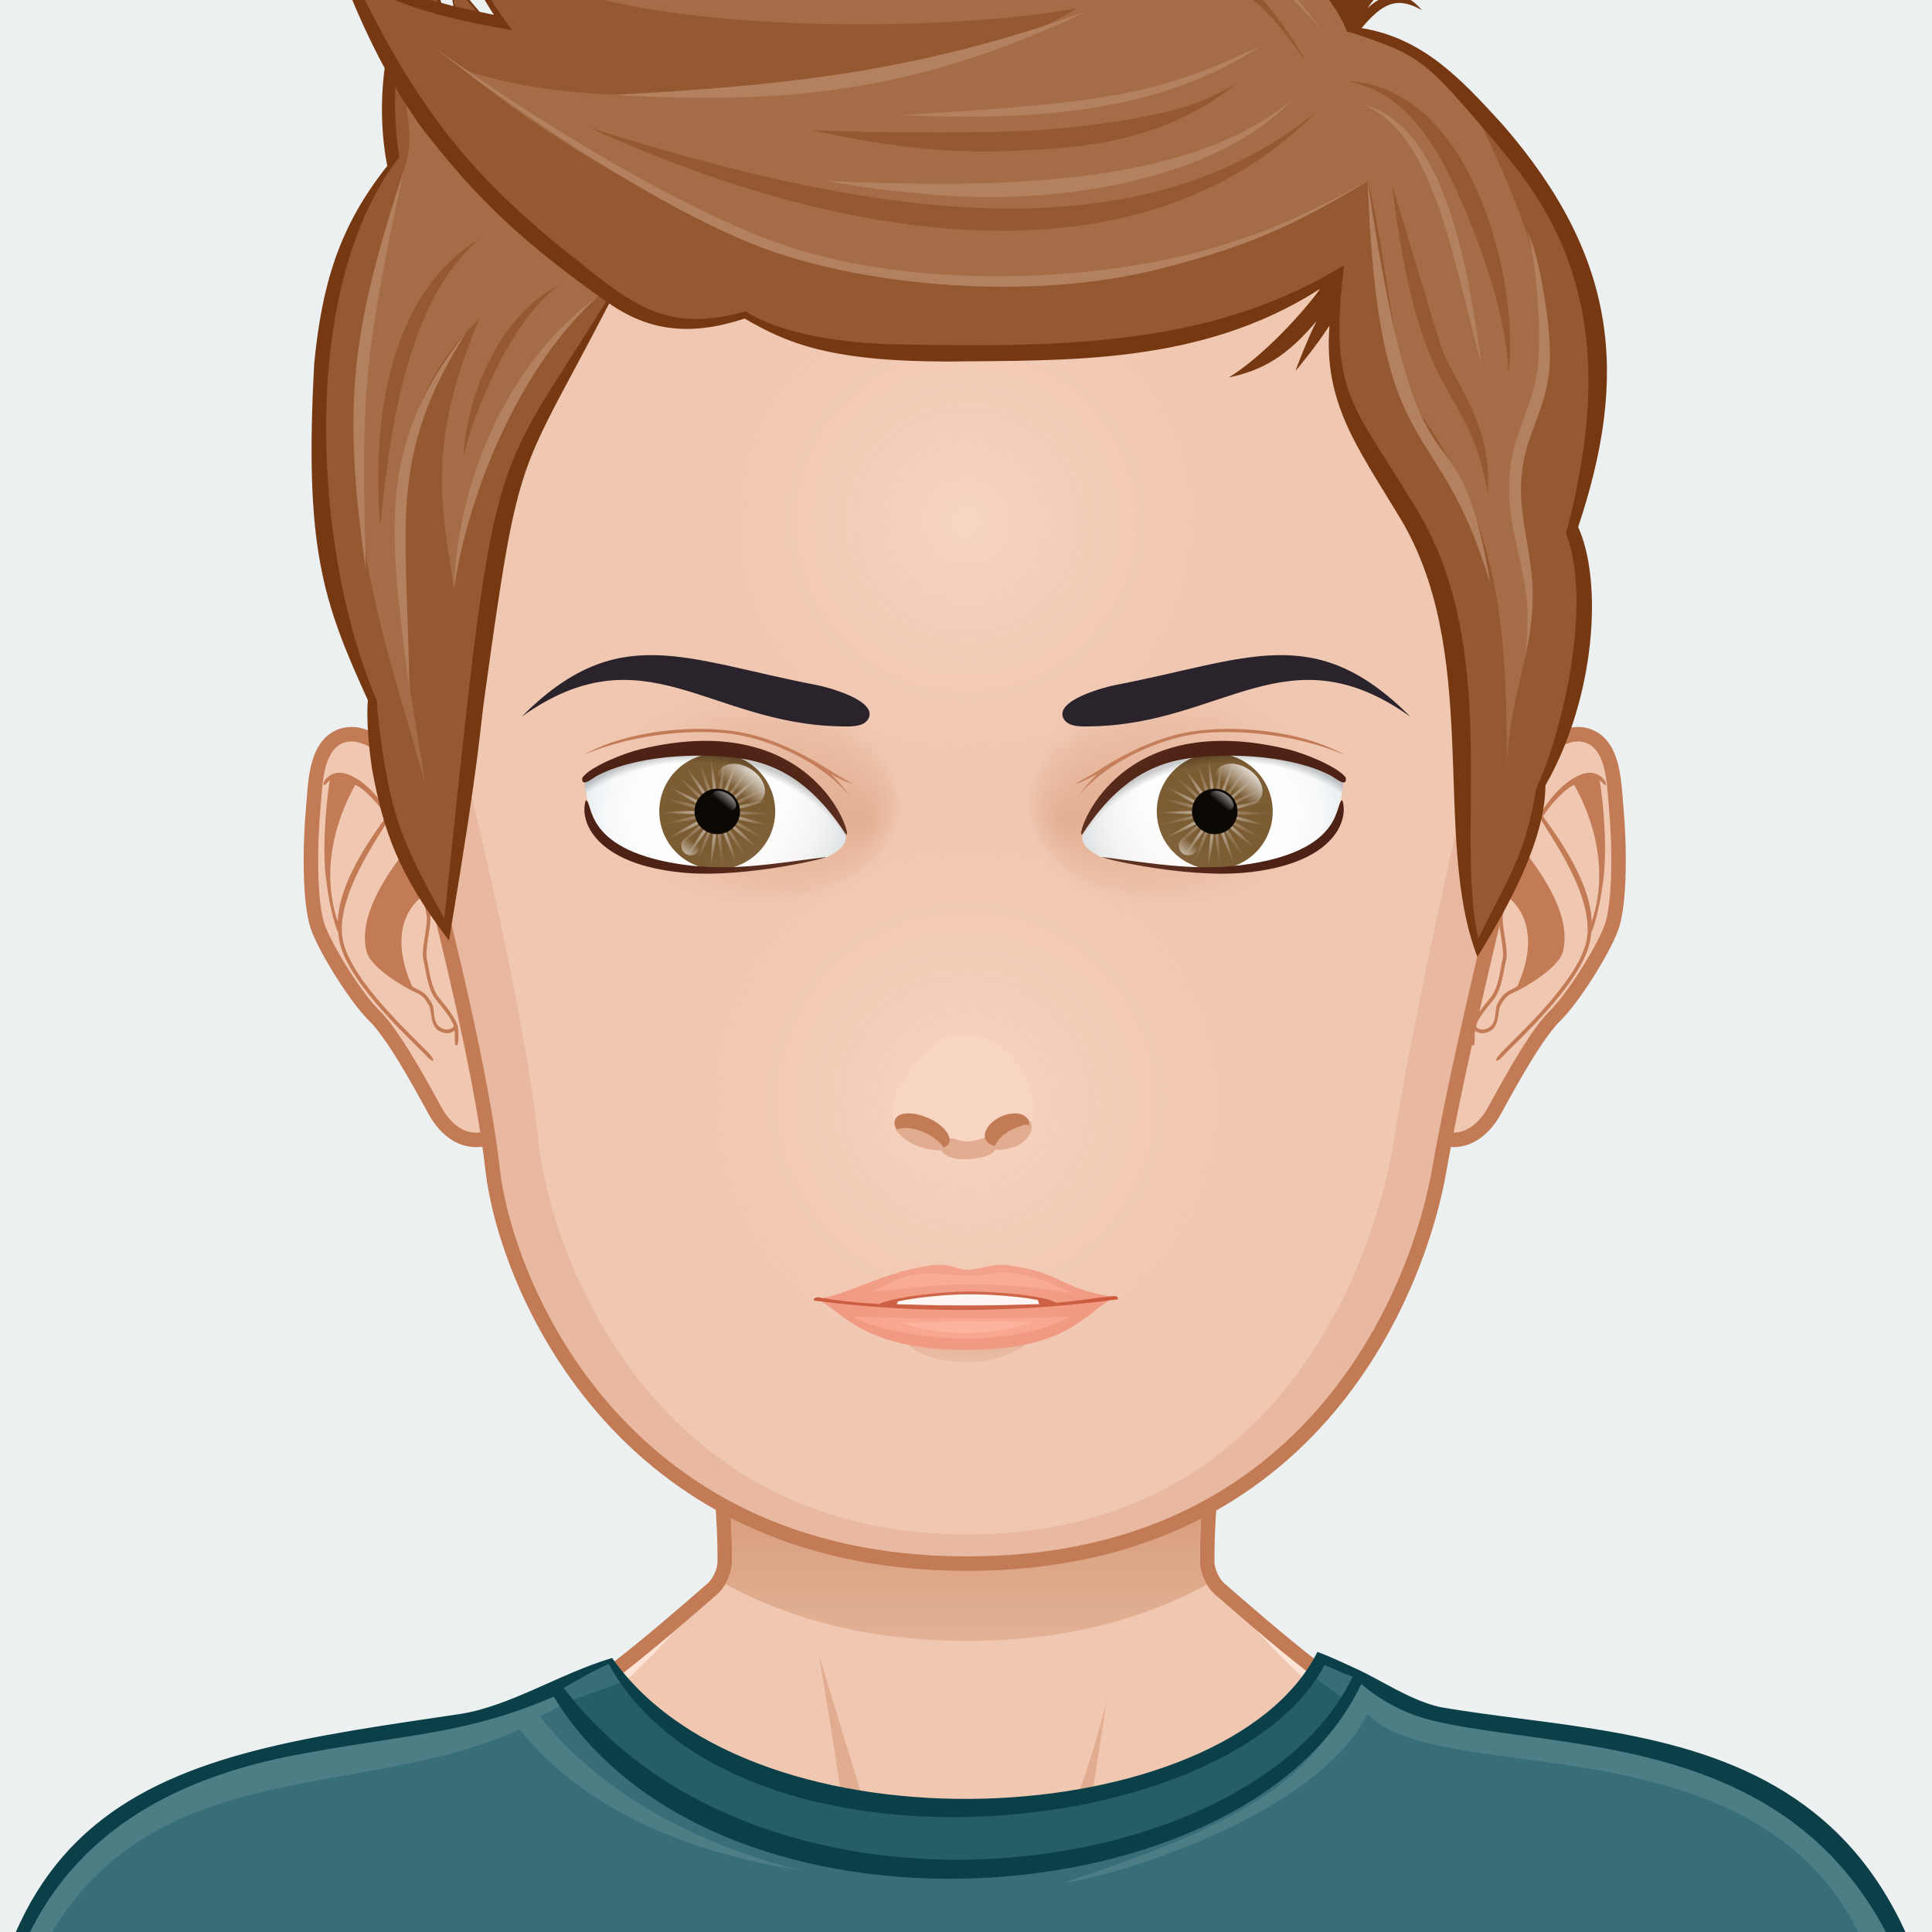
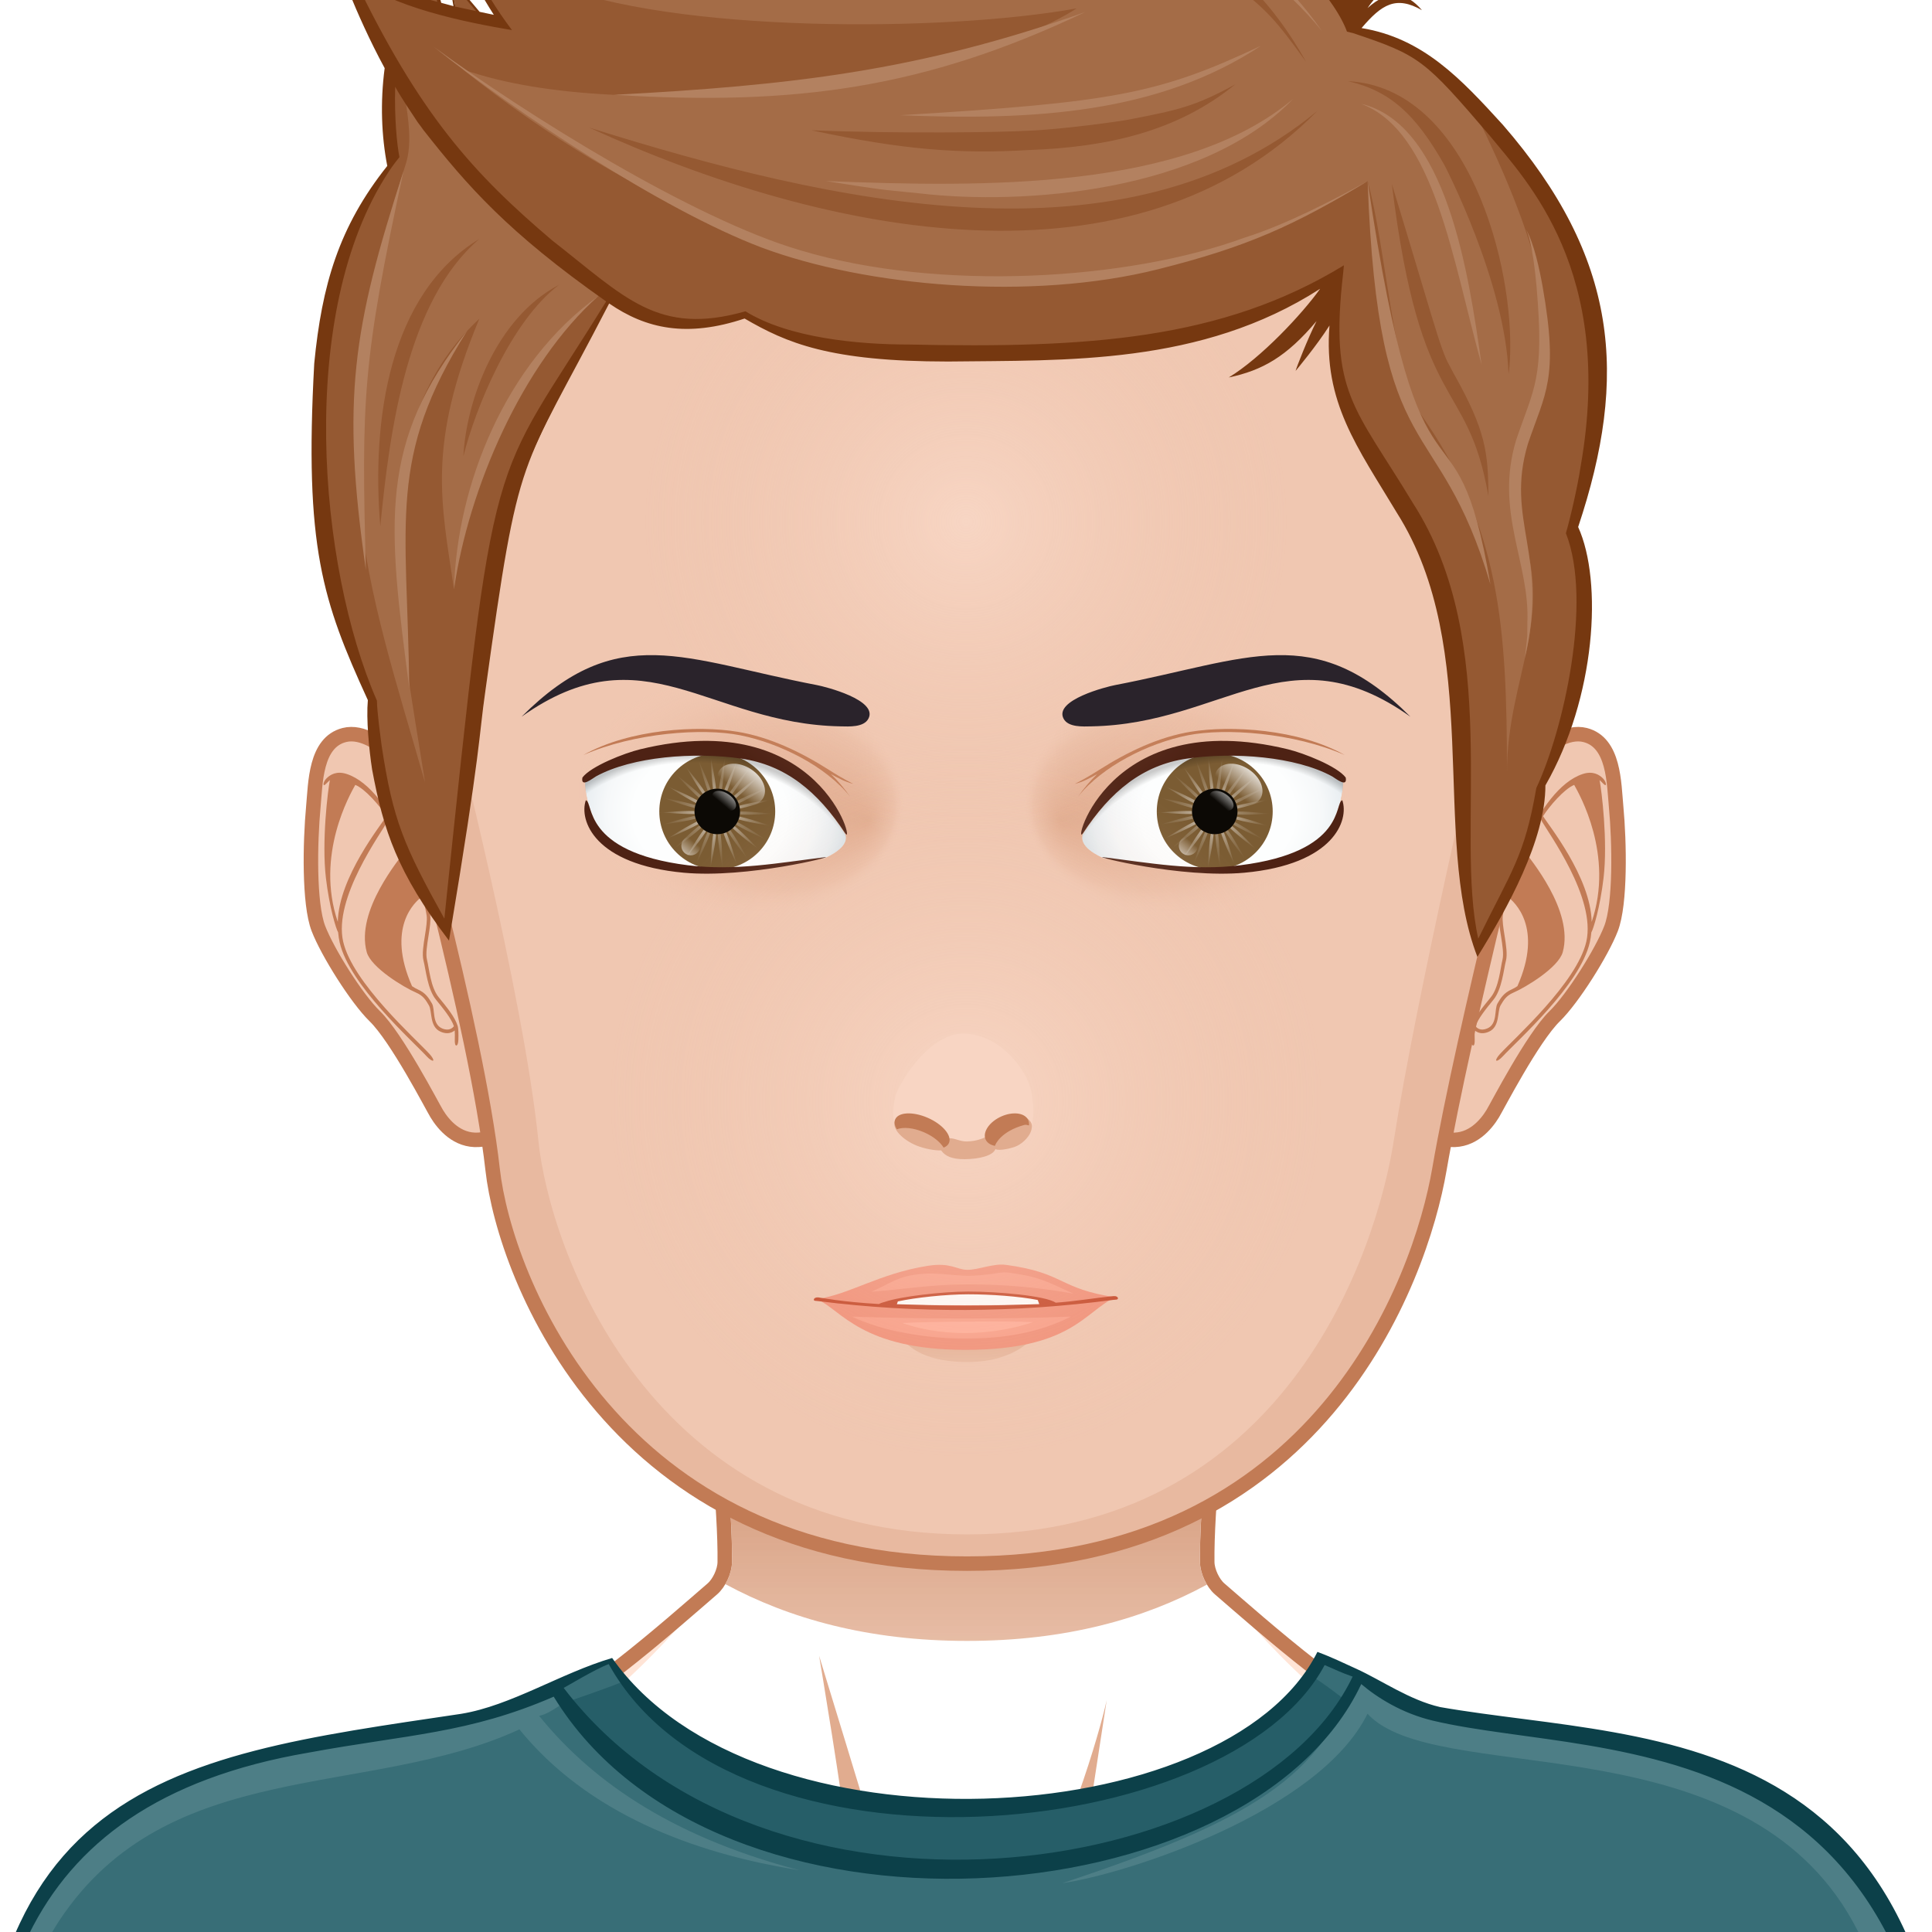
<svg xmlns="http://www.w3.org/2000/svg" version="1.1" width="400px" height="400px" xlink="http://www.w3.org/1999/xlink" viewBox="0 0 200 200" style="overflow:hidden!important;">
  <defs id="SvgjsDefs1007">
    <radialGradient class="svga-on-canvas-facehighlight-gradient-single-0" id="SvgjsRadialGradient3239" gradientUnits="userSpaceOnUse" cx="100" cy="114" r="41">
      <stop id="SvgjsStop3240" stop-color="#ffe4d6" stop-opacity="0.5" offset="0" />
      <stop id="SvgjsStop3241" stop-color="#f0c7b1" stop-opacity="0" offset="0.9" />
    </radialGradient>
    <radialGradient class="svga-on-canvas-facehighlight-gradient-single-1" id="SvgjsRadialGradient3243" gradientUnits="userSpaceOnUse" cx="100" cy="54" r="37">
      <stop id="SvgjsStop3244" stop-color="#ffe4d6" stop-opacity="0.5" offset="0" />
      <stop id="SvgjsStop3245" stop-color="#f0c7b1" stop-opacity="0" offset="0.9" />
    </radialGradient>
    <linearGradient class="svga-on-canvas-chinshadow-gradient-single-0" id="SvgjsLinearGradient3541" gradientUnits="userSpaceOnUse" x1="100" y1="170" x2="100" y2="122">
      <stop id="SvgjsStop3542" stop-color="#e1ac8f" stop-opacity="0.8" offset="0" />
      <stop id="SvgjsStop3543" stop-color="#c27b55" stop-opacity="1" offset="0.7" />
    </linearGradient>
    <linearGradient class="svga-on-canvas-mouth-gradient-single-0" id="SvgjsLinearGradient3558" gradientUnits="userSpaceOnUse" x1="100" y1="141" x2="100" y2="138">
      <stop id="SvgjsStop3559" stop-color="#e8b9a0" stop-opacity="1" offset="0.1" />
      <stop id="SvgjsStop3560" stop-color="#e1ac8f" stop-opacity="1" offset="1" />
    </linearGradient>
    <radialGradient class="svga-on-canvas-eyesiris-gradient-left-1" id="SvgjsRadialGradient3574" gradientUnits="userSpaceOnUse" gradientTransform="matrix(0.096 -0.025 0.025 0.096 141.281 119.989)" cx="-568.659" cy="-521.042" r="59.751">
      <stop id="SvgjsStop3575" stop-color="#ffffff" stop-opacity="1" offset="0" />
      <stop id="SvgjsStop3576" stop-color="#ffffff" stop-opacity="0" offset="1" />
    </radialGradient>
    <radialGradient class="svga-on-canvas-eyesiris-gradient-left-2" id="SvgjsRadialGradient3578" gradientUnits="userSpaceOnUse" gradientTransform="matrix(0.099 0.001 -0.001 0.099 131.113 135.986)" cx="-582.838" cy="-519.099" r="59.745">
      <stop id="SvgjsStop3579" stop-color="#ffffff" stop-opacity="1" offset="0" />
      <stop id="SvgjsStop3580" stop-color="#ffffff" stop-opacity="0" offset="1" />
    </radialGradient>
    <linearGradient class="svga-on-canvas-eyesiris-gradient-left-5" id="SvgjsLinearGradient3584" gradientUnits="userSpaceOnUse" gradientTransform="matrix(1 0 0 1 -52 0)" x1="122.67" y1="88.268" x2="123.606" y2="87.152">
      <stop id="SvgjsStop3585" stop-color="#ffffff" stop-opacity="1" offset="0" />
      <stop id="SvgjsStop3586" stop-color="#ffffff" stop-opacity="0" offset="1" />
    </linearGradient>
    <linearGradient class="svga-on-canvas-eyesiris-gradient-left-6" id="SvgjsLinearGradient3588" gradientUnits="userSpaceOnUse" gradientTransform="matrix(1 0 0 1 -52 0)" x1="127.212" y1="82.296" x2="126.463" y2="83.189">
      <stop id="SvgjsStop3589" stop-color="#ffffff" stop-opacity="1" offset="0" />
      <stop id="SvgjsStop3590" stop-color="#ffffff" stop-opacity="0" offset="1" />
    </linearGradient>
    <linearGradient class="svga-on-canvas-eyesiris-gradient-left-7" id="SvgjsLinearGradient3592" gradientUnits="userSpaceOnUse" gradientTransform="matrix(1 0 0 1 -52 0)" x1="129.636" y1="79.822" x2="127.91" y2="81.879">
      <stop id="SvgjsStop3593" stop-color="#ffffff" stop-opacity="1" offset="0" />
      <stop id="SvgjsStop3594" stop-color="#ffffff" stop-opacity="0" offset="1" />
    </linearGradient>
    <radialGradient class="svga-on-canvas-eyesiris-gradient-right-1" id="SvgjsRadialGradient3597" gradientUnits="userSpaceOnUse" gradientTransform="matrix(0.096 -0.025 0.025 0.096 193.28 119.989)" cx="-568.654" cy="-521.042" r="59.752">
      <stop id="SvgjsStop3598" stop-color="#ffffff" stop-opacity="1" offset="0" />
      <stop id="SvgjsStop3599" stop-color="#ffffff" stop-opacity="0" offset="1" />
    </radialGradient>
    <radialGradient class="svga-on-canvas-eyesiris-gradient-right-2" id="SvgjsRadialGradient3601" gradientUnits="userSpaceOnUse" gradientTransform="matrix(0.099 0.001 -0.001 0.099 183.113 135.986)" cx="-582.833" cy="-519.102" r="59.747">
      <stop id="SvgjsStop3602" stop-color="#ffffff" stop-opacity="1" offset="0" />
      <stop id="SvgjsStop3603" stop-color="#ffffff" stop-opacity="0" offset="1" />
    </radialGradient>
    <linearGradient class="svga-on-canvas-eyesiris-gradient-right-5" id="SvgjsLinearGradient3607" gradientUnits="userSpaceOnUse" x1="122.67" y1="88.268" x2="123.606" y2="87.152">
      <stop id="SvgjsStop3608" stop-color="#ffffff" stop-opacity="1" offset="0" />
      <stop id="SvgjsStop3609" stop-color="#ffffff" stop-opacity="0" offset="1" />
    </linearGradient>
    <linearGradient class="svga-on-canvas-eyesiris-gradient-right-6" id="SvgjsLinearGradient3611" gradientUnits="userSpaceOnUse" x1="127.212" y1="82.296" x2="126.463" y2="83.189">
      <stop id="SvgjsStop3612" stop-color="#ffffff" stop-opacity="1" offset="0" />
      <stop id="SvgjsStop3613" stop-color="#ffffff" stop-opacity="0" offset="1" />
    </linearGradient>
    <linearGradient class="svga-on-canvas-eyesiris-gradient-right-7" id="SvgjsLinearGradient3615" gradientUnits="userSpaceOnUse" x1="129.636" y1="79.822" x2="127.91" y2="81.879">
      <stop id="SvgjsStop3616" stop-color="#ffffff" stop-opacity="1" offset="0" />
      <stop id="SvgjsStop3617" stop-color="#ffffff" stop-opacity="0" offset="1" />
    </linearGradient>
    <radialGradient class="svga-on-canvas-eyesback-gradient-left-0" id="SvgjsRadialGradient3731" gradientUnits="userSpaceOnUse" gradientTransform="matrix(-1.1 0.042 0.064 0.921 206.549 0.593)" cx="125.903" cy="85.096" r="13.25">
      <stop id="SvgjsStop3732" stop-color="#ffffff" stop-opacity="1" offset="0" />
      <stop id="SvgjsStop3733" stop-color="#fdfefe" stop-opacity="1" offset="0.544" />
      <stop id="SvgjsStop3734" stop-color="#f6f8f9" stop-opacity="1" offset="0.74" />
      <stop id="SvgjsStop3735" stop-color="#eaeff2" stop-opacity="1" offset="0.879" />
      <stop id="SvgjsStop3736" stop-color="#d9e3e8" stop-opacity="1" offset="0.992" />
      <stop id="SvgjsStop3737" stop-color="#d8e2e7" stop-opacity="1" offset="1" />
    </radialGradient>
    <radialGradient class="svga-on-canvas-eyesback-gradient-right-0" id="SvgjsRadialGradient3739" gradientUnits="userSpaceOnUse" gradientTransform="matrix(1.1 0.042 -0.064 0.921 -6.549 0.593)" cx="125.541" cy="85.113" r="13.249">
      <stop id="SvgjsStop3740" stop-color="#ffffff" stop-opacity="1" offset="0" />
      <stop id="SvgjsStop3741" stop-color="#fdfefe" stop-opacity="1" offset="0.544" />
      <stop id="SvgjsStop3742" stop-color="#f6f8f9" stop-opacity="1" offset="0.74" />
      <stop id="SvgjsStop3743" stop-color="#eaeff2" stop-opacity="1" offset="0.879" />
      <stop id="SvgjsStop3744" stop-color="#d9e3e8" stop-opacity="1" offset="0.992" />
      <stop id="SvgjsStop3745" stop-color="#d8e2e7" stop-opacity="1" offset="1" />
    </radialGradient>
    <radialGradient class="svga-on-canvas-eyesfront-gradient-left-0" id="SvgjsRadialGradient3747" gradientUnits="userSpaceOnUse" gradientTransform="matrix(-1.1 0.042 0.064 0.921 206.549 0.593)" cx="125.903" cy="85.096" r="13.25">
      <stop id="SvgjsStop3748" stop-color="#ffffff" stop-opacity="1" offset="0" />
      <stop id="SvgjsStop3749" stop-color="#fdfefe" stop-opacity="1" offset="0.544" />
      <stop id="SvgjsStop3750" stop-color="#f6f8f9" stop-opacity="1" offset="0.74" />
      <stop id="SvgjsStop3751" stop-color="#eaeff2" stop-opacity="1" offset="0.879" />
      <stop id="SvgjsStop3752" stop-color="#d9e3e8" stop-opacity="1" offset="0.992" />
      <stop id="SvgjsStop3753" stop-color="#d8e2e7" stop-opacity="1" offset="1" />
    </radialGradient>
    <radialGradient class="svga-on-canvas-eyesfront-gradient-left-3" id="SvgjsRadialGradient3757" gradientUnits="userSpaceOnUse" gradientTransform="matrix(0.988 0.137 0.134 -0.735 -56.068 125.3)" cx="123.371" cy="81.442" r="17.038" fx="136.805" fy="80.36">
      <stop id="SvgjsStop3758" stop-color="#e1ac8f" stop-opacity="1" offset="0" />
      <stop id="SvgjsStop3759" stop-color="#e1ac8f" stop-opacity="0.3" offset="0.7" />
      <stop id="SvgjsStop3760" stop-color="#f0c7b1" stop-opacity="0" offset="1" />
    </radialGradient>
    <radialGradient class="svga-on-canvas-eyesfront-gradient-left-4" id="SvgjsRadialGradient3762" gradientUnits="userSpaceOnUse" gradientTransform="matrix(0.718 -0.06 0.08 0.614 8.791 49.26)" cx="78.965" cy="81.143" r="26.237">
      <stop id="SvgjsStop3763" stop-color="#000000" stop-opacity="0" offset="0.95" />
      <stop id="SvgjsStop3764" stop-color="#000000" stop-opacity="0.2" offset="1" />
    </radialGradient>
    <radialGradient class="svga-on-canvas-eyesfront-gradient-right-0" id="SvgjsRadialGradient3768" gradientUnits="userSpaceOnUse" gradientTransform="matrix(1.1 0.042 -0.064 0.921 -6.549 0.593)" cx="125.541" cy="85.113" r="13.249">
      <stop id="SvgjsStop3769" stop-color="#ffffff" stop-opacity="1" offset="0" />
      <stop id="SvgjsStop3770" stop-color="#fdfefe" stop-opacity="1" offset="0.544" />
      <stop id="SvgjsStop3771" stop-color="#f6f8f9" stop-opacity="1" offset="0.74" />
      <stop id="SvgjsStop3772" stop-color="#eaeff2" stop-opacity="1" offset="0.879" />
      <stop id="SvgjsStop3773" stop-color="#d9e3e8" stop-opacity="1" offset="0.992" />
      <stop id="SvgjsStop3774" stop-color="#d8e2e7" stop-opacity="1" offset="1" />
    </radialGradient>
    <radialGradient class="svga-on-canvas-eyesfront-gradient-right-3" id="SvgjsRadialGradient3778" gradientUnits="userSpaceOnUse" gradientTransform="matrix(-0.988 0.137 -0.134 -0.735 255.271 125.342)" cx="122.972" cy="81.425" r="17.037" fx="136.406" fy="80.344">
      <stop id="SvgjsStop3779" stop-color="#e1ac8f" stop-opacity="1" offset="0" />
      <stop id="SvgjsStop3780" stop-color="#e1ac8f" stop-opacity="0.3" offset="0.7" />
      <stop id="SvgjsStop3781" stop-color="#f0c7b1" stop-opacity="0" offset="1" />
    </radialGradient>
    <radialGradient class="svga-on-canvas-eyesfront-gradient-right-4" id="SvgjsRadialGradient3783" gradientUnits="userSpaceOnUse" gradientTransform="matrix(-0.718 -0.06 -0.08 0.614 191.208 49.267)" cx="79.515" cy="81.186" r="26.237">
      <stop id="SvgjsStop3784" stop-color="#000000" stop-opacity="0" offset="0.95" />
      <stop id="SvgjsStop3785" stop-color="#000000" stop-opacity="0.2" offset="1" />
    </radialGradient>
  </defs>
  <g id="svga-group-wrapper">
    <g id="svga-group-backs-single">
-       <path id="SvgjsPath3230" opacity="1" fill="#ecf0f1" stroke-width="none" d="M 225 225 H -25 V -25 h 250 V 225 Z" />
-     </g>
+       </g>
    <g id="svga-group-humanwrap-move" transform="matrix(1 0 0 1 0 0)">
      <g id="svga-group-humanwrap" transform="matrix(1 0 0 1 0 0)">
        <g id="svga-group-hair-back-move" transform="matrix(1 0 0 1 0 0)">
          <g id="svga-group-hair-back" transform="matrix(1 0 0 1 0 0)">
            <path id="SvgjsPath3531" opacity="1" fill="#a46c47" stroke="none" stroke-width="none" d="M 100.5 100.5 h -1 v -1 h 1 V 100.5 Z" />
          </g>
        </g>
        <g id="svga-group-humanbody-single">
-           <path id="SvgjsPath3246" opacity="1" fill="#f0c7b1" stroke="none" stroke-width="none" d="M 195.417 199.778 c -2.196 -4.746 -8.195 -11.779 -14.86 -13.722 c -8.239 -2.403 -26.837 -5.308 -33.733 -6.923 c -5.528 -1.296 -16.662 -11.294 -20.564 -14.65 c -0.7 -0.6 -1.273 -1.839 -1.287 -2.76 c -0.139 -10.864 4.195 -39.724 4.195 -39.724 H 100 H 70.833 c 0 0 4.334 28.859 4.193 39.724 c -0.011 0.921 -0.587 2.16 -1.285 2.76 c -3.902 3.356 -15.036 13.354 -20.564 14.65 c -6.897 1.615 -25.495 4.619 -33.733 7.022 c -6.667 1.942 -12.664 8.876 -14.86 13.622 c -3.708 8.008 -4.584 22.5 -4.584 35 h 100 h 100 C 200 222.278 199.123 207.786 195.417 199.778 Z" />
          <path id="SvgjsPath3247" opacity="1" fill="#ffe4d6" stroke="none" stroke-width="none" d="M 159.156 184.058 c 24.342 3.542 34.586 8.708 37.794 50.721 H 200 c 0 -12.5 -0.877 -26.992 -4.583 -35 c -2.196 -4.746 -8.195 -11.779 -14.86 -13.722 c -8.239 -2.403 -26.837 -5.308 -33.733 -6.923 c -5.528 -1.296 -18.242 -12.069 -21.643 -16.35 c 3.36 4.704 12.791 15.605 21.054 18.46 C 150.188 182.61 153.48 183.232 159.156 184.058 Z M 53.766 181.244 c 8.263 -2.854 17.693 -13.756 21.054 -18.46 c -3.4 4.28 -16.114 15.054 -21.643 16.35 c -6.896 1.615 -25.494 4.619 -33.733 7.022 c -6.665 1.942 -12.664 8.876 -14.86 13.622 c -3.706 8.008 -4.583 22.5 -4.583 35 h 3.05 c 3.188 -41.744 13.475 -47.183 37.794 -50.721 C 46.52 183.232 49.813 182.61 53.766 181.244 Z" />
          <path id="SvgjsPath3248" opacity="1" fill="#e1ac8f" stroke="none" stroke-width="none" d="M 95.646 197.62 c 0 0 -5.074 -1.609 -7.083 -2.379 c -10.449 -4.009 -44.395 -6.607 -44.395 -6.607 s 35.754 1.419 43.644 2.779 c -0.458 -4.767 -3.017 -20.004 -3.017 -20.004 s 5.149 16.815 6.409 21.057 C 91.878 194.734 95.646 197.62 95.646 197.62 Z M 106.445 196.278 c -0.089 0.073 -0.191 0.168 -0.302 0.268 C 106.256 196.461 106.358 196.372 106.445 196.278 Z M 95.646 197.62 c 0 0 2.893 2.992 4.347 3.03 c 1.91 0.051 4.828 -2.899 6.151 -4.104 c -1.265 0.957 -4.159 1.391 -5.31 1.436 C 99.504 198.033 95.646 197.62 95.646 197.62 Z M 116.664 190.101 c -1.545 0.248 -4.386 0.789 -4.386 0.789 l 2.287 -14.89 c -0.646 3.071 -4.474 16.211 -8.12 20.278 c 1.91 -1.616 6.158 -2.391 8.324 -2.704 c 10.236 -1.484 10.232 -1.483 41.062 -4.94 C 155.831 188.634 126.76 188.479 116.664 190.101 Z" />
          <path id="SvgjsPath3249" opacity="1" fill="none" stroke="#c27b55" stroke-width="1.5" d="M 195.417 199.778 c -2.196 -4.746 -8.195 -11.779 -14.86 -13.722 c -8.239 -2.403 -26.837 -5.308 -33.733 -6.923 c -5.528 -1.296 -16.662 -11.294 -20.564 -14.65 c -0.7 -0.6 -1.273 -1.839 -1.287 -2.76 c -0.139 -10.864 4.195 -39.724 4.195 -39.724 H 100 H 70.833 c 0 0 4.334 28.859 4.193 39.724 c -0.011 0.921 -0.587 2.16 -1.285 2.76 c -3.902 3.356 -15.036 13.354 -20.564 14.65 c -6.897 1.615 -25.495 4.619 -33.733 7.022 c -6.667 1.942 -12.664 8.876 -14.86 13.622 c -3.708 8.008 -4.584 22.5 -4.584 35 h 100 h 100 C 200 222.278 199.123 207.786 195.417 199.778 Z" />
        </g>
        <g id="svga-group-chinshadow-single">
          <path id="SvgjsPath3540" opacity="1" fill="url(#SvgjsLinearGradient3541)" d="M 75.085 163.986 c 6.598 3.574 14.825 5.886 25.017 5.88 c 10.183 0.006 18.332 -2.283 24.839 -5.829 c -0.428 -0.713 -0.708 -1.563 -0.72 -2.304 c -0.126 -9.877 3.345 -34.021 4.076 -38.983 H 71.703 c 0.73 4.963 4.202 29.106 4.074 38.982 C 75.768 162.441 75.497 163.279 75.085 163.986 Z" />
        </g>
        <g id="svga-group-clothes-single">
          <path id="SvgjsPath3251" opacity="1" fill="#386e77" stroke-width="none" d="M 111.806 235.888 c -19.135 0 -41.455 -0.074 -68.233 -0.229 l -23.679 -0.128 c -14.298 -0.078 -15.141 -0.094 -16.887 -0.094 l -4.899 0.007 c -4.571 -41.875 14.41 -52.87 43.762 -56.708 c 7.789 -1.097 15.449 -3.097 21.459 -6.972 c 16.327 22.243 64.811 17.562 73.103 -0.629 c 1.39 0.53 2.539 1.215 3.977 1.734 c 4.666 3.433 11.072 5.836 17.628 6.199 c 26.008 1.441 44.419 12.996 44.057 54.64 c 0.003 0.165 0.004 1.175 -0.013 1.49 c -12.513 0 -17.206 0.121 -27.034 0.262 c -13.331 0.19 -29.923 0.427 -63.229 0.427 C 111.813 235.888 111.81 235.888 111.806 235.888 Z" />
          <path id="SvgjsPath3252" opacity="1" fill="#4d7e86" stroke-width="none" d="M 201.055 234.64 c -0.41 -7.385 -4.064 -28.058 -10.36 -37.541 c -12.482 -18.805 -42.26 -12.206 -49.132 -19.693 c -4.986 10.159 -24.975 16.595 -31.594 17.54 c 19.181 -6.36 27.237 -10.959 30.42 -21.87 c 6.405 8.33 41.074 1.971 54.717 24.331 C 199.101 203.954 202.9 224.793 201.055 234.64 Z M 55.811 177.628 c 1.357 -0.315 2.034 -1.249 3.381 -1.614 l -1.426 -1.891 c -9.049 7.052 -42.909 2.645 -54.519 24.036 c -3.659 6.741 -6.127 22.788 -4.192 36.439 c 0.537 -8.384 0.799 -26.314 7.095 -35.798 c 11.324 -17.06 31.974 -12.553 47.619 -19.775 c 6.983 8.6 17.888 12.828 28.984 14.577 C 68.832 189.971 60.85 183.84 55.811 177.628 Z" />
          <path id="SvgjsPath3253" opacity="1" fill="#265e68" stroke-width="none" d="M 135.31 173.244 c -5.532 11.514 -47.35 24.923 -70.93 0.879 c -1.466 0.622 -5.852 2.112 -5.852 2.112 c 17.176 23.386 67.511 23.534 80.909 -0.114 C 139.378 176.098 136.672 173.936 135.31 173.244 Z" />
          <path id="SvgjsPath3254" opacity="1" fill="#0c4049" stroke-width="none" d="M 136.38 171.002 c -9.413 18.822 -58.397 21.485 -73.012 0.632 c -5.337 1.578 -10.469 4.941 -15.636 5.782 C 16.812 182.021 -6.046 184.335 -2 235.552 c 9.94 0 -6.611 -0.065 45.571 0.215 c 123.59 0.71 119.562 -0.461 158.606 -0.461 c 0.029 -0.14 0.015 -1.452 0.021 -1.596 c 2.096 -56.436 -30.852 -53.104 -53.12 -56.995 c -3.144 -0.718 -6.066 -2.773 -8.635 -3.945 C 139.024 172.121 137.818 171.538 136.38 171.002 Z M 63.014 172.265 c 12.974 23.392 64.219 18.699 74.113 0.101 c 1.2 0.504 1.507 0.704 2.898 1.197 c -10.248 21.489 -60.942 28.337 -81.677 1.163 C 58.494 174.685 61.552 172.813 63.014 172.265 Z M -0.845 234.778 c -2.421 -26.431 1.797 -48.043 32.78 -53.345 c 10.276 -1.896 16.557 -1.962 25.384 -5.794 c 16.763 27.405 72.098 23.158 83.598 -1.305 c 1.652 1.409 4.228 3.03 7.405 3.785 c 18.098 4.299 54.838 -0.894 52.898 56.658 C 147.163 234.075 102.355 232.433 -0.845 234.778 Z" />
        </g>
        <g id="svga-group-head" transform="matrix(1 0 0 1 0 0)">
          <g id="svga-group-ears-left-move" transform="matrix(1 0 0 1 0 0)">
            <g id="svga-group-ears-left" transform="matrix(1 0 0 1 0 0)">
              <path id="SvgjsPath3259" opacity="1" fill="#f0c7b1" stroke="#c27b55" stroke-width="1.5" d="M 45.671 84.344 c -1.485 -2.462 -6.327 -9.199 -10.031 -8.254 c -3.012 0.772 -2.973 4.971 -3.206 7.455 c -0.34 3.644 -0.464 9.992 0.525 12.568 c 0.951 2.473 3.96 7.252 5.828 9.075 c 2.299 2.235 5.97 9.358 6.422 10.097 c 0.711 1.168 2.137 2.84 4.325 2.708 c 3.071 -0.185 5.724 -3.087 5.965 -4.485 C 56.8 105.918 49.536 90.75 45.671 84.344 Z" />
              <path id="SvgjsPath3260" opacity="1" fill="#c27b55" stroke="none" stroke-width="none" d="M 44.2 99.341 c -0.143 -0.563 0.007 -1.513 0.154 -2.429 c 0.133 -0.835 0.258 -1.624 0.182 -2.182 c -0.289 -2.09 -1.915 -6.06 -2.976 -8.212 c -1.223 -2.476 -3.199 -5.595 -5.679 -6.399 c -1.024 -0.333 -1.699 0.065 -2.089 0.468 c -0.288 0.296 -0.353 0.645 -0.259 0.687 c 0.095 0.041 0.307 -0.248 0.617 -0.519 c 0.254 -0.222 -0.508 -0.04 0 0 c -0.205 1.04 -0.865 6.302 -0.41 10.143 c 0.358 3.022 1.05 5.279 1.263 5.617 c 0.031 0.356 0.083 0.705 0.16 1.043 c 1.002 4.41 7.518 10.177 9.034 11.82 c 0.28 0.303 0.574 0.483 0.646 0.409 s -0.101 -0.373 -0.379 -0.678 c -1.498 -1.632 -7.971 -7.381 -8.939 -11.635 c -1.027 -4.514 3.912 -11.207 4.699 -12.623 c 0.401 0.665 0.742 1.303 1.004 1.835 c 0.207 0.417 0.434 0.906 0.67 1.435 c -0.463 0.738 -5.118 6.127 -3.934 10.441 c 0.438 1.591 3.822 3.642 5.131 4.203 c 0.72 0.31 0.99 0.772 1.304 1.306 c 0.364 0.624 0.033 2.229 1.23 2.739 c 0.244 0.104 0.464 0.146 0.659 0.146 c 0.338 0 0.594 -0.13 0.783 -0.284 c 0.02 0.271 0.019 0.619 0.009 0.941 c -0.012 0.418 0.047 0.609 0.148 0.617 c 0.103 0.009 0.21 -0.174 0.223 -0.587 c 0.017 -0.51 0.014 -1.141 -0.077 -1.444 c -0.269 -0.889 -1.088 -1.894 -1.957 -2.957 C 44.563 102.197 44.422 100.213 44.2 99.341 Z M 34.969 95.432 c -2.348 -6.923 1.283 -13.229 1.81 -14.179 c 1.012 0.399 2.562 2.193 3.221 3.235 C 39.52 85.321 35.067 90.775 34.969 95.432 Z M 45.772 106.464 c -1.084 -0.462 -0.706 -1.984 -1.056 -2.584 c -0.318 -0.542 -0.646 -1.102 -1.479 -1.46 c -0.18 -0.078 -0.379 -0.196 -0.583 -0.332 c -2.682 -6.075 0.293 -8.73 1.039 -9.273 c 0.229 0.742 0.399 1.423 0.476 1.97 c 0.068 0.5 -0.059 1.298 -0.181 2.068 c -0.153 0.955 -0.31 1.944 -0.147 2.584 c 0.244 0.953 0.411 2.97 1.291 4.048 c 0.781 0.956 1.583 1.942 1.857 2.746 C 46.871 106.391 46.5 106.775 45.772 106.464 Z" />
            </g>
          </g>
          <g id="svga-group-ears-right-move" transform="matrix(1 0 0 1 0 0)">
            <g id="svga-group-ears-right" transform="matrix(1 0 0 1 0 0)">
              <path id="SvgjsPath3261" opacity="1" fill="#f0c7b1" stroke="#c27b55" stroke-width="1.5" d="M 154.066 84.344 c 1.486 -2.462 6.328 -9.199 10.031 -8.254 c 3.012 0.772 2.973 4.971 3.207 7.455 c 0.34 3.644 0.463 9.992 -0.525 12.568 c -0.951 2.473 -3.961 7.252 -5.828 9.075 c -2.299 2.235 -5.971 9.358 -6.422 10.097 c -0.711 1.168 -2.137 2.84 -4.326 2.708 c -3.07 -0.185 -5.723 -3.087 -5.965 -4.485 C 142.938 105.918 150.203 90.75 154.066 84.344 Z" />
              <path id="SvgjsPath3262" opacity="1" fill="#c27b55" stroke="none" stroke-width="none" d="M 154.322 103.243 c -0.869 1.063 -1.688 2.068 -1.957 2.957 c -0.092 0.304 -0.094 0.935 -0.078 1.444 c 0.014 0.413 0.121 0.596 0.225 0.587 c 0.102 -0.008 0.16 -0.199 0.148 -0.617 c -0.01 -0.322 -0.012 -0.67 0.008 -0.941 c 0.189 0.154 0.445 0.284 0.783 0.284 c 0.195 0 0.416 -0.042 0.66 -0.146 c 1.195 -0.511 0.865 -2.116 1.229 -2.739 c 0.314 -0.534 0.584 -0.997 1.305 -1.306 c 1.309 -0.561 4.693 -2.611 5.131 -4.203 c 1.184 -4.314 -3.471 -9.704 -3.934 -10.441 c 0.234 -0.529 0.463 -1.018 0.668 -1.435 c 0.264 -0.532 0.604 -1.171 1.006 -1.835 c 0.787 1.416 5.725 8.108 4.699 12.623 c -0.969 4.254 -7.441 10.003 -8.939 11.635 c -0.279 0.305 -0.453 0.604 -0.381 0.678 c 0.074 0.074 0.367 -0.106 0.646 -0.409 c 1.516 -1.643 8.031 -7.41 9.033 -11.82 c 0.078 -0.338 0.131 -0.687 0.162 -1.043 c 0.211 -0.337 0.904 -2.594 1.262 -5.617 c 0.455 -3.841 -0.205 -9.103 -0.41 -10.143 c 0.508 -0.04 -0.254 -0.222 0 0 c 0.311 0.271 0.523 0.56 0.617 0.519 c 0.094 -0.042 0.029 -0.39 -0.258 -0.687 c -0.391 -0.403 -1.066 -0.801 -2.09 -0.468 c -2.48 0.804 -4.457 3.923 -5.68 6.399 c -1.061 2.152 -2.686 6.122 -2.975 8.212 c -0.076 0.558 0.049 1.347 0.182 2.182 c 0.146 0.916 0.297 1.866 0.154 2.429 C 155.316 100.213 155.176 102.197 154.322 103.243 Z M 159.738 84.488 c 0.66 -1.042 2.209 -2.835 3.221 -3.235 c 0.527 0.95 4.158 7.256 1.811 14.179 C 164.672 90.775 160.219 85.321 159.738 84.488 Z M 152.75 106.229 c 0.273 -0.804 1.076 -1.79 1.857 -2.746 c 0.879 -1.078 1.047 -3.095 1.291 -4.048 c 0.162 -0.64 0.006 -1.629 -0.146 -2.584 c -0.123 -0.77 -0.25 -1.568 -0.182 -2.068 c 0.076 -0.547 0.246 -1.228 0.475 -1.97 c 0.746 0.543 3.721 3.199 1.039 9.273 c -0.203 0.136 -0.402 0.254 -0.584 0.332 c -0.832 0.358 -1.16 0.918 -1.479 1.46 c -0.35 0.6 0.029 2.123 -1.055 2.584 C 153.238 106.775 152.867 106.391 152.75 106.229 Z" />
            </g>
          </g>
          <g id="svga-group-orecchini-left-move" transform="matrix(1 0 0 1 0 0)">
            <g id="svga-group-orecchini-left" transform="matrix(1 0 0 1 0 0)" />
          </g>
          <g id="svga-group-orecchini-right-move" transform="matrix(1 0 0 1 0 0)">
            <g id="svga-group-orecchini-right" transform="matrix(1 0 0 1 0 0)" />
          </g>
          <g id="svga-group-faceshape-wrap" transform="matrix(1 0 0 1 0 0)">
            <g id="svga-group-faceshape-single">
              <path id="SvgjsPath3537" opacity="1" fill="#f0c7b1" stroke-width="none" d="M 100.103 0.867 C 66.481 0.814 39.286 28.147 39.234 61.929 c -0.008 5.365 0.669 10.569 1.953 15.53 l 0.004 0 c 0.011 0.054 8.121 28.575 9.808 43.634 c 1.244 11.102 12.587 40.796 49.103 40.773 c 36.515 0.022 46.938 -29.431 48.897 -40.773 c 2.58 -14.929 10.001 -43.58 10.013 -43.634 l 0.005 0 c 1.283 -4.961 1.961 -10.165 1.952 -15.53 C 160.919 28.147 133.723 0.814 100.103 0.867 Z" />
              <path id="SvgjsPath3538" opacity="1" fill="#e8b9a0" stroke-width="none" d="M 135.855 12.494 c 11.761 11.195 19.223 27.819 19.246 46.408 c 0.008 5.365 -0.602 10.569 -1.761 15.53 l -0.005 0 c -0.011 0.054 -6.717 28.706 -9.05 43.634 c -1.771 11.343 -11.189 40.795 -44.184 40.773 c -32.996 0.021 -43.246 -29.672 -44.369 -40.773 c -1.526 -15.059 -8.853 -43.581 -8.863 -43.634 l -0.004 0 c -1.162 -4.961 -1.772 -10.165 -1.765 -15.53 c 0.026 -18.59 7.489 -35.215 19.25 -46.41 c -15.199 11.093 -25.086 29.09 -25.117 49.438 c -0.008 5.365 0.669 10.569 1.953 15.53 l 0.004 0 c 0.011 0.054 8.121 28.575 9.808 43.634 c 1.244 11.102 12.587 40.796 49.103 40.773 c 36.515 0.022 46.938 -29.431 48.897 -40.773 c 2.58 -14.929 10.001 -43.58 10.013 -43.634 l 0.005 0 c 1.283 -4.961 1.961 -10.165 1.952 -15.53 C 160.939 41.583 151.053 23.587 135.855 12.494 Z" />
              <path id="SvgjsPath3539" opacity="1" fill="none" stroke="#c27b55" stroke-width="1.5" d="M 100.103 0.867 C 66.481 0.814 39.286 28.147 39.234 61.929 c -0.008 5.365 0.669 10.569 1.953 15.53 l 0.004 0 c 0.011 0.054 8.121 28.575 9.808 43.634 c 1.244 11.102 12.587 40.796 49.103 40.773 c 36.515 0.022 46.938 -29.431 48.897 -40.773 c 2.58 -14.929 10.001 -43.58 10.013 -43.634 l 0.005 0 c 1.283 -4.961 1.961 -10.165 1.952 -15.53 C 160.919 28.147 133.723 0.814 100.103 0.867 Z" />
            </g>
          </g>
          <g id="svga-group-mouth-single-move" transform="matrix(1 0 0 1 0 0)">
            <g id="svga-group-mouth-single" transform="matrix(1 0 0 1 0 0)">
              <path id="SvgjsPath3557" opacity="1" fill="url(#SvgjsLinearGradient3558)" d="M 100.182 141 c -5.713 0.011 -6.89 -2.654 -6.89 -2.654 c 5.5 0.355 8.269 0.352 13.77 -0.023 C 107.062 138.322 105.202 140.99 100.182 141 Z" />
              <path id="SvgjsPath3561" opacity="1" fill="#f18f77" stroke-width="none" d="M 84.557 134.475 c 3.326 -0.44 6.44 -2.644 11.501 -3.439 c 2.373 -0.373 2.949 0.4 4.054 0.414 c 1.184 0.015 2.717 -0.69 4.031 -0.512 c 6.125 0.831 5.396 2.467 11.315 3.352 c -3.168 1.46 -4.501 5.455 -15.556 5.446 C 89.159 139.727 87.1 135.601 84.557 134.475 Z" />
              <path id="SvgjsPath3562" opacity="1" fill="#ffffff" stroke-width="none" d="M 91.318 135.048 c 0.446 -0.532 5.698 -1.207 8.911 -1.206 c 3.404 0.001 8.715 0.481 9.01 1.19 C 104.432 135.155 95.022 135.133 91.318 135.048 Z" />
              <path id="SvgjsPath3563" opacity="1" fill="#c34526" stroke-width="none" d="M 115.252 134.173 c -1.96 0.192 -3.961 0.548 -5.968 0.681 c -1.058 -0.726 -6.033 -1.156 -9.083 -1.152 c -2.683 0.003 -6.974 0.512 -8.549 1.05 c -0.276 0.07 -0.514 0.153 -0.664 0.241 c -3.775 -0.211 -6.196 -0.68 -6.259 -0.686 c -0.266 -0.026 -0.483 0.081 -0.48 0.239 c 0.004 0.146 0.226 0.106 0.472 0.145 c 0.018 0.003 0.068 0.01 0.051 0.007 c 10.096 1.27 20.364 1.202 30.432 -0.13 c 0.264 -0.035 0.521 0.001 0.525 -0.158 C 115.733 134.251 115.517 134.146 115.252 134.173 Z M 99.987 135.159 c -2.683 -0.001 -5.252 -0.088 -7.143 -0.148 c 0.041 -0.115 0.062 -0.175 0.102 -0.29 c 1.82 -0.395 4.965 -0.732 7.282 -0.735 c 2.312 -0.003 5.359 0.218 7.201 0.59 c 0.062 0.171 0.094 0.256 0.155 0.426 C 105.521 135.069 102.864 135.16 99.987 135.159 Z" />
              <path id="SvgjsPath3564" opacity="1" fill="#f99e87" stroke-width="none" d="M 99.798 138.56 c -3.813 -0.007 -8.469 -0.729 -11.573 -2.26 c 7.157 0.231 15.488 0.269 22.638 -0.005 C 107.589 137.975 103.873 138.573 99.798 138.56 Z M 100.153 132.96 c 3.904 -0.006 7.402 0.312 10.986 0.965 c -1.783 -0.779 -3.208 -1.623 -5.388 -1.969 c -0.978 -0.154 -1.549 -0.346 -2.513 -0.166 c -0.973 0.182 -2.557 0.313 -3.323 0.275 c -1.978 -0.096 -2.997 -0.313 -4.496 -0.19 c -2.489 0.204 -3.257 1.008 -5.215 1.847 C 93.877 133.444 96.308 132.966 100.153 132.96 Z" />
              <path id="SvgjsPath3565" opacity="1" fill="#ffac97" stroke-width="none" d="M 93.404 136.958 c 2.576 -0.154 11.612 -0.211 13.539 -0.091 C 103.598 138.01 98.311 138.664 93.404 136.958 Z" />
            </g>
          </g>
          <g id="svga-group-eyes-left-move" transform="matrix(1 0 0 1 0 0)">
            <g id="svga-group-eyes-left" transform="matrix(1 0 0 1 0 0)">
              <g id="svga-group-eyesback-left">
                <path id="SvgjsPath3730" opacity="1" fill="url(#SvgjsRadialGradient3731)" d="M 76.732 78.383 c 4.587 0.679 7.931 3.488 10.773 7.94 c 0.004 0.005 0.013 0.004 0.018 0.008 c 0.007 0.027 0.021 0.053 0.026 0.08 c 0.255 1.007 -0.816 1.819 -2.155 2.438 c -4.771 0.609 -9.359 1.489 -14.194 0.87 c -9.681 -1.241 -9.855 -5.509 -10.326 -6.629 c -0.252 -1.101 -0.325 -1.417 -0.311 -2.473 c 2.332 -1.366 4.043 -1.647 5.854 -2.005 C 68.541 78.194 73.268 77.868 76.732 78.383 Z" />
              </g>
              <g id="svga-group-eyesiriswrapper-left" transform="matrix(1 0 0 1 0.25 0)">
                <g id="svga-group-eyesiriscontrol-left" transform="matrix(1 0 0 1 0 0)">
                  <g id="svga-group-eyesiris-left" transform="matrix(1 0 0 1 0 0)">
                    <path id="SvgjsPath3572" opacity="1" fill="#7b5c33" stroke-width="none" d="M 80 84 c 0 3.313 -2.687 6 -6 6 c -3.313 0 -6 -2.687 -6 -6 l 0 0 c 0 -3.314 2.687 -6 6 -6 C 77.313 77.999 80 80.686 80 84 L 80 84 Z" />
                    <path id="SvgjsPath3573" opacity="0.7" fill="url(#SvgjsRadialGradient3574)" d="M 73.328 78.066 c -0.023 0.003 -0.047 0.006 -0.071 0.009 c 0.029 0.135 0.057 0.271 0.085 0.406 C 73.336 78.344 73.333 78.204 73.328 78.066 Z M 73.341 78.48 c 0.07 1.972 0.185 3.729 0.517 4.364 C 74.033 82.148 73.735 80.414 73.341 78.48 Z M 73.859 82.845 c -0.043 0.167 -0.108 0.281 -0.208 0.319 c -0.1 0.038 -0.226 -0.006 -0.368 -0.103 c 0.041 0.167 0.037 0.297 -0.036 0.378 c -0.072 0.081 -0.201 0.101 -0.373 0.078 c 0.113 0.13 0.171 0.249 0.146 0.353 c -0.027 0.104 -0.134 0.182 -0.293 0.242 c 0.159 0.063 0.266 0.141 0.291 0.245 c 0.025 0.104 -0.033 0.223 -0.145 0.352 c 0.17 -0.021 0.301 0.001 0.371 0.082 c 0.071 0.081 0.075 0.212 0.035 0.379 c 0.141 -0.097 0.265 -0.139 0.365 -0.1 c 0.101 0.038 0.166 0.152 0.206 0.32 c 0.081 -0.152 0.171 -0.249 0.28 -0.26 c 0.104 -0.014 0.216 0.059 0.329 0.188 c 0.001 -0.172 0.037 -0.299 0.127 -0.36 c 0.088 -0.061 0.219 -0.049 0.379 0.013 c -0.078 -0.152 -0.105 -0.281 -0.055 -0.377 c 0.05 -0.095 0.173 -0.146 0.344 -0.166 c -0.141 -0.099 -0.227 -0.2 -0.225 -0.308 c 0 -0.108 0.084 -0.209 0.227 -0.306 c -0.17 -0.021 -0.291 -0.072 -0.342 -0.167 c -0.049 -0.095 -0.022 -0.225 0.058 -0.377 c -0.162 0.06 -0.292 0.072 -0.38 0.011 c -0.089 -0.061 -0.125 -0.188 -0.125 -0.36 c -0.112 0.128 -0.224 0.199 -0.33 0.185 C 74.029 83.092 73.938 82.998 73.859 82.845 Z M 74.466 82.92 c 0.479 -0.535 1.021 -2.209 1.57 -4.104 C 75.182 80.593 74.467 82.202 74.466 82.92 Z M 76.035 78.816 c 0.06 -0.122 0.121 -0.246 0.178 -0.37 c -0.021 -0.007 -0.042 -0.017 -0.063 -0.026 C 76.112 78.553 76.074 78.686 76.035 78.816 Z M 74.972 83.27 c 0.672 -0.252 1.931 -1.483 3.297 -2.905 C 76.688 81.541 75.306 82.634 74.972 83.27 Z M 78.269 80.365 c 0.1 -0.075 0.203 -0.15 0.305 -0.225 c -0.014 -0.018 -0.03 -0.033 -0.042 -0.049 C 78.445 80.181 78.358 80.274 78.269 80.365 Z M 75.254 83.814 c 0.713 0.088 2.4 -0.417 4.272 -1.041 C 77.578 83.081 75.848 83.406 75.254 83.814 Z M 79.526 82.774 c 0.11 -0.016 0.225 -0.034 0.337 -0.052 c -0.004 -0.019 -0.009 -0.038 -0.014 -0.057 C 79.742 82.701 79.632 82.738 79.526 82.774 Z M 75.253 84.427 c 0.59 0.412 2.318 0.747 4.262 1.063 C 77.65 84.857 75.967 84.342 75.253 84.427 Z M 79.516 85.49 c 0.095 0.033 0.191 0.067 0.285 0.098 c 0.005 -0.017 0.009 -0.033 0.012 -0.05 C 79.716 85.523 79.615 85.507 79.516 85.49 Z M 74.965 84.97 c 0.333 0.637 1.708 1.738 3.282 2.924 C 76.888 86.464 75.638 85.226 74.965 84.97 Z M 78.248 87.892 c 0.059 0.062 0.12 0.126 0.179 0.189 c 0.01 -0.012 0.019 -0.021 0.03 -0.032 C 78.387 87.997 78.315 87.944 78.248 87.892 Z M 74.46 85.317 c -0.003 0.719 0.703 2.331 1.547 4.113 C 75.468 87.533 74.937 85.855 74.46 85.317 Z M 76.007 89.431 c 0.021 0.075 0.043 0.152 0.063 0.229 c 0.015 -0.006 0.025 -0.01 0.039 -0.014 C 76.076 89.574 76.041 89.5 76.007 89.431 Z M 73.851 85.389 c -0.336 0.637 -0.461 2.39 -0.542 4.361 C 73.713 87.82 74.022 86.087 73.851 85.389 Z M 73.309 89.75 c -0.017 0.075 -0.031 0.151 -0.047 0.228 c 0.014 0.003 0.025 0.003 0.039 0.005 C 73.303 89.906 73.307 89.826 73.309 89.75 Z M 73.28 85.169 c -0.596 0.407 -1.521 1.904 -2.508 3.61 C 72.026 87.259 73.106 85.867 73.28 85.169 Z M 70.772 88.779 c -0.053 0.063 -0.108 0.13 -0.162 0.193 c 0.013 0.008 0.024 0.014 0.038 0.024 C 70.688 88.924 70.731 88.851 70.772 88.779 Z M 72.875 84.71 c -0.716 0.083 -2.231 0.978 -3.898 2.029 C 70.795 85.977 72.395 85.248 72.875 84.71 Z M 68.976 86.741 c -0.086 0.036 -0.174 0.072 -0.263 0.11 c 0.006 0.013 0.015 0.027 0.023 0.04 C 68.817 86.842 68.897 86.791 68.976 86.741 Z M 72.728 84.113 c -0.671 -0.257 -2.429 -0.168 -4.395 -0.011 C 70.297 84.27 72.055 84.367 72.728 84.113 Z M 68.333 84.102 c -0.107 -0.01 -0.217 -0.02 -0.323 -0.029 c 0 0.019 -0.002 0.038 0 0.056 C 68.119 84.119 68.228 84.11 68.333 84.102 Z M 72.875 83.519 c -0.473 -0.539 -2.069 -1.277 -3.881 -2.051 C 70.653 82.528 72.163 83.432 72.875 83.519 Z M 68.994 81.468 c -0.104 -0.067 -0.209 -0.134 -0.315 -0.201 c -0.009 0.019 -0.019 0.038 -0.029 0.055 C 68.766 81.371 68.882 81.419 68.994 81.468 Z M 73.284 83.061 c -0.169 -0.698 -1.241 -2.094 -2.485 -3.623 C 71.775 81.15 72.692 82.651 73.284 83.061 Z M 70.799 79.438 c -0.067 -0.115 -0.132 -0.232 -0.199 -0.349 c -0.019 0.013 -0.039 0.026 -0.056 0.039 C 70.628 79.231 70.716 79.335 70.799 79.438 Z" />
                    <path id="SvgjsPath3577" opacity="0.4" fill="url(#SvgjsRadialGradient3578)" d="M 74.886 78.086 c -0.024 -0.003 -0.047 -0.007 -0.07 -0.01 c -0.007 0.138 -0.016 0.277 -0.024 0.414 C 74.822 78.356 74.855 78.22 74.886 78.086 Z M 74.791 78.489 c -0.442 1.922 -0.787 3.649 -0.629 4.35 C 74.511 82.211 74.671 80.459 74.791 78.489 Z M 74.161 82.839 c -0.084 0.15 -0.176 0.243 -0.283 0.254 c -0.106 0.01 -0.216 -0.064 -0.327 -0.195 c -0.004 0.171 -0.042 0.297 -0.133 0.356 c -0.09 0.059 -0.221 0.045 -0.38 -0.021 c 0.076 0.155 0.101 0.285 0.049 0.378 c -0.053 0.094 -0.176 0.142 -0.345 0.158 c 0.137 0.101 0.22 0.204 0.217 0.312 c -0.002 0.107 -0.089 0.207 -0.231 0.302 c 0.169 0.024 0.29 0.079 0.337 0.174 c 0.048 0.096 0.018 0.225 -0.064 0.375 c 0.161 -0.057 0.292 -0.065 0.379 -0.002 c 0.087 0.063 0.12 0.19 0.116 0.363 c 0.117 -0.125 0.229 -0.196 0.337 -0.179 c 0.105 0.014 0.194 0.113 0.27 0.268 c 0.045 -0.167 0.113 -0.279 0.216 -0.315 c 0.101 -0.036 0.225 0.01 0.363 0.111 c -0.036 -0.167 -0.029 -0.299 0.044 -0.378 c 0.073 -0.079 0.205 -0.096 0.376 -0.072 c -0.111 -0.132 -0.168 -0.251 -0.138 -0.355 c 0.028 -0.104 0.136 -0.18 0.299 -0.237 c -0.16 -0.064 -0.263 -0.145 -0.288 -0.25 c -0.023 -0.105 0.037 -0.223 0.154 -0.349 c -0.172 0.016 -0.301 -0.006 -0.37 -0.088 c -0.07 -0.082 -0.072 -0.214 -0.028 -0.379 c -0.142 0.094 -0.268 0.134 -0.367 0.093 C 74.261 83.122 74.199 83.007 74.161 82.839 Z M 74.729 83.07 c 0.601 -0.394 1.557 -1.871 2.578 -3.558 C 76.022 81.007 74.916 82.375 74.729 83.07 Z M 77.307 79.511 c 0.089 -0.102 0.18 -0.206 0.268 -0.311 c -0.019 -0.013 -0.036 -0.028 -0.055 -0.042 C 77.449 79.277 77.378 79.396 77.307 79.511 Z M 75.127 83.538 c 0.715 -0.07 2.25 -0.934 3.937 -1.953 C 77.231 82.312 75.614 83.01 75.127 83.538 Z M 79.063 81.584 c 0.117 -0.046 0.235 -0.092 0.354 -0.138 c -0.01 -0.021 -0.021 -0.04 -0.028 -0.059 C 79.281 81.453 79.173 81.52 79.063 81.584 Z M 75.259 84.137 c 0.666 0.27 2.426 0.218 4.395 0.101 C 77.693 84.03 75.938 83.896 75.259 84.137 Z M 79.654 84.237 c 0.112 0.013 0.226 0.025 0.339 0.037 c 0 -0.02 0.001 -0.039 0.002 -0.058 C 79.881 84.223 79.766 84.23 79.654 84.237 Z M 75.1 84.729 c 0.462 0.551 2.046 1.321 3.842 2.129 C 77.303 85.763 75.811 84.831 75.1 84.729 Z M 78.941 86.858 c 0.083 0.057 0.167 0.114 0.25 0.168 c 0.009 -0.015 0.017 -0.03 0.025 -0.045 C 79.126 86.942 79.032 86.9 78.941 86.858 Z M 74.68 85.179 c 0.156 0.701 1.2 2.12 2.414 3.674 C 76.151 87.119 75.264 85.599 74.68 85.179 Z M 77.094 88.85 c 0.042 0.075 0.083 0.153 0.125 0.229 c 0.012 -0.009 0.024 -0.016 0.037 -0.024 C 77.202 88.987 77.147 88.917 77.094 88.85 Z M 74.103 85.383 c -0.188 0.693 0.076 2.433 0.43 4.373 C 74.502 87.784 74.424 86.026 74.103 85.383 Z M 74.532 89.756 c 0.001 0.078 0.003 0.158 0.003 0.238 c 0.014 -0.002 0.027 -0.004 0.041 -0.004 C 74.562 89.913 74.547 89.833 74.532 89.756 Z M 73.496 85.294 c -0.49 0.528 -1.064 2.189 -1.652 4.072 C 72.733 87.607 73.481 86.013 73.496 85.294 Z M 71.843 89.366 c -0.035 0.068 -0.07 0.138 -0.104 0.208 c 0.012 0.006 0.023 0.009 0.036 0.015 C 71.797 89.516 71.821 89.439 71.843 89.366 Z M 73 84.934 c -0.68 0.239 -1.962 1.446 -3.357 2.838 C 71.25 86.628 72.652 85.563 73 84.934 Z M 69.644 87.772 c -0.067 0.047 -0.137 0.098 -0.205 0.145 c 0.01 0.011 0.02 0.02 0.029 0.032 C 69.525 87.89 69.585 87.832 69.644 87.772 Z M 72.728 84.385 c -0.713 -0.104 -2.407 0.368 -4.291 0.952 C 70.392 85.071 72.125 84.781 72.728 84.385 Z M 68.437 85.339 c -0.092 0.013 -0.187 0.024 -0.283 0.039 c 0.003 0.015 0.008 0.03 0.013 0.044 C 68.258 85.396 68.348 85.366 68.437 85.339 Z M 72.741 83.772 c -0.582 -0.423 -2.303 -0.792 -4.242 -1.149 C 70.353 83.294 72.025 83.843 72.741 83.772 Z M 68.499 82.623 c -0.101 -0.037 -0.205 -0.075 -0.305 -0.112 c -0.005 0.019 -0.011 0.037 -0.015 0.054 C 68.288 82.584 68.395 82.604 68.499 82.623 Z M 73.038 83.235 c -0.318 -0.643 -1.668 -1.769 -3.219 -2.986 C 71.147 81.704 72.372 82.968 73.038 83.235 Z M 69.818 80.25 c -0.083 -0.091 -0.167 -0.183 -0.251 -0.275 c -0.014 0.016 -0.029 0.031 -0.042 0.046 C 69.624 80.097 69.723 80.173 69.818 80.25 Z M 73.551 82.899 c 0.017 -0.718 -0.656 -2.344 -1.464 -4.142 C 72.587 80.663 73.085 82.35 73.551 82.899 Z M 72.087 78.757 c -0.034 -0.128 -0.067 -0.259 -0.101 -0.389 c -0.021 0.007 -0.043 0.015 -0.063 0.023 C 71.977 78.513 72.033 78.636 72.087 78.757 Z" />
                    <path id="SvgjsPath3581" opacity="1" fill="#7b5c33" stroke-width="none" d="M 76.354 84 c 0 1.3 -1.053 2.353 -2.353 2.353 c -1.299 0 -2.354 -1.053 -2.354 -2.353 c 0 -1.299 1.055 -2.354 2.354 -2.354 C 75.301 81.646 76.354 82.7 76.354 84 Z" />
                    <path id="SvgjsPath3582" opacity="0.9" fill="#000000" stroke-width="none" d="M 76.354 84 c 0 1.3 -1.053 2.353 -2.353 2.353 c -1.299 0 -2.354 -1.053 -2.354 -2.353 c 0 -1.299 1.055 -2.354 2.354 -2.354 C 75.301 81.646 76.354 82.7 76.354 84 Z" />
                    <path id="SvgjsPath3583" opacity="0.5" fill="url(#SvgjsLinearGradient3584)" d="M 70.717 86.748 c 0.449 -0.302 1.059 -0.18 1.36 0.268 c 0.301 0.449 0.182 1.059 -0.268 1.36 c -0.45 0.303 -1.059 0.183 -1.36 -0.267 C 70.148 87.66 70.268 87.049 70.717 86.748 L 70.717 86.748 Z" />
                    <path id="SvgjsPath3587" opacity="0.5" fill="url(#SvgjsLinearGradient3588)" d="M 75.86 83.672 c -0.251 0.374 -0.969 0.331 -1.606 -0.096 c -0.638 -0.427 -0.95 -1.078 -0.7 -1.451 l 0 -0.001 c 0.25 -0.374 0.969 -0.331 1.605 0.097 C 75.798 82.647 76.11 83.297 75.86 83.672 C 75.86 83.672 75.86 83.672 75.86 83.672 Z" />
                    <path id="SvgjsPath3591" opacity="0.75" fill="url(#SvgjsLinearGradient3592)" d="M 78.716 82.673 c -0.568 0.873 -2.036 0.925 -3.275 0.117 c -1.24 -0.808 -1.784 -2.17 -1.215 -3.043 c 0.568 -0.872 2.036 -0.924 3.275 -0.117 C 78.74 80.439 79.284 81.802 78.716 82.673 L 78.716 82.673 Z" />
                  </g>
                </g>
              </g>
              <g id="svga-group-eyesfront-left">
                <path id="SvgjsPath3755" opacity="1" fill="#f0c7b1" stroke-width="none" d="M 55.112 83.583 c 3.224 11.315 7.475 23.313 17.685 23.669 s 22.135 -7.239 22.29 -22.238 c 0.173 -16.767 -10.474 -23.381 -20.684 -23.737 S 50.307 66.714 55.112 83.583 Z M 60.875 83.09 c -0.252 -1.101 -0.325 -1.417 -0.311 -2.473 c 2.027 -1.21 4.04 -1.547 5.851 -1.905 c 2.123 -0.418 6.853 -0.845 10.317 -0.329 c 4.587 0.679 7.931 3.488 10.773 7.94 c 0.004 0.005 0.013 0.004 0.018 0.008 c 0.007 0.027 0.021 0.053 0.026 0.08 c 0.255 1.007 -0.816 1.819 -2.155 2.438 c -4.771 0.609 -9.359 1.489 -14.194 0.87 C 61.519 88.478 61.345 84.21 60.875 83.09 Z" />
                <path id="SvgjsPath3756" opacity="1" fill="url(#SvgjsRadialGradient3757)" d="M 74.225 95.171 c 9.256 1.401 17.847 -3.01 19.186 -9.859 c 1.34 -6.849 -5.072 -13.537 -14.329 -14.94 c -9.258 -1.399 -17.845 3.012 -19.185 9.862 C 58.557 87.082 64.967 93.766 74.225 95.171 Z M 60.563 80.617 c 2.125 -1.141 4.04 -1.547 5.851 -1.905 c 2.123 -0.418 6.853 -0.845 10.317 -0.329 c 4.587 0.679 7.931 3.488 10.773 7.94 c 0.004 0.005 0.013 0.004 0.018 0.008 c 0.007 0.027 0.021 0.053 0.026 0.08 c 0.255 1.007 -0.816 1.819 -2.155 2.438 c -4.771 0.609 -9.359 1.489 -14.194 0.87 c -9.681 -1.241 -9.855 -5.509 -10.326 -6.629 C 60.622 81.989 60.55 81.672 60.563 80.617 Z" />
                <path id="SvgjsPath3761" opacity="1" fill="url(#SvgjsRadialGradient3762)" d="M 60.875 83.09 c -0.252 -1.101 -0.325 -1.417 -0.311 -2.473 c 2.092 -1.175 4.04 -1.547 5.851 -1.905 c 2.123 -0.418 6.853 -0.845 10.317 -0.329 c 4.587 0.679 7.931 3.488 10.773 7.94 c 0.004 0.005 0.013 0.004 0.018 0.008 c 0.007 0.027 0.021 0.053 0.026 0.08 c 0.255 1.007 -0.816 1.819 -2.155 2.438 c -4.771 0.609 -9.359 1.489 -14.194 0.87 C 61.519 88.478 61.345 84.21 60.875 83.09 Z" />
                <path id="SvgjsPath3765" opacity="1" fill="#c27b55" stroke-width="none" d="M 76.327 75.748 c 3.294 0.539 6.505 2.054 9.48 3.945 c 0.637 0.404 1.366 0.865 2.521 1.451 c -0.828 -0.188 -1.594 -0.617 -2.309 -1.011 c 0.736 0.698 1.422 1.529 1.982 2.334 c -2.521 -3.159 -7.297 -5.538 -11.36 -6.349 c -3.902 -0.779 -10.989 -0.264 -16.251 2.042 C 65.208 75.449 72.237 75.08 76.327 75.748 Z" />
                <path id="SvgjsPath3766" opacity="1" fill="#4e2214" stroke-width="none" d="M 87.508 86.277 c -2.847 -4.34 -6.193 -7.082 -10.781 -7.747 c -4.833 -0.705 -11.271 -0.221 -15.034 1.843 c -0.308 0.169 -1.607 1.249 -1.401 0.117 c 0.874 -1.167 4.322 -2.523 5.993 -2.928 C 85.03 73.019 88.582 87.854 87.508 86.277 Z M 60.646 82.841 c -0.716 2.063 0.861 6.654 10.145 7.503 c 6.595 0.602 15.767 -1.75 14.634 -1.613 c -4.779 0.589 -9.375 1.449 -14.219 0.839 C 60.224 88.19 61.468 83.023 60.646 82.841 Z" />
              </g>
            </g>
          </g>
          <g id="svga-group-eyes-right-move" transform="matrix(1 0 0 1 0 0)">
            <g id="svga-group-eyes-right" transform="matrix(1 0 0 1 0 0)">
              <g id="svga-group-eyesback-right">
                <path id="SvgjsPath3738" opacity="1" fill="url(#SvgjsRadialGradient3739)" d="M 122.867 78.383 c -4.586 0.679 -7.931 3.488 -10.773 7.94 c -0.004 0.005 -0.012 0.004 -0.018 0.008 c -0.006 0.027 -0.02 0.053 -0.025 0.08 c -0.256 1.007 0.815 1.819 2.154 2.438 c 4.771 0.609 9.359 1.489 14.194 0.87 c 9.681 -1.241 9.855 -5.509 10.325 -6.629 c 0.253 -1.101 0.325 -1.417 0.312 -2.473 c -2.331 -1.366 -4.043 -1.647 -5.854 -2.005 C 131.059 78.194 126.332 77.868 122.867 78.383 Z" />
              </g>
              <g id="svga-group-eyesiriswrapper-right" transform="matrix(1 0 0 1 -0.25 0)">
                <g id="svga-group-eyesiriscontrol-right" transform="matrix(1 0 0 1 0 0)">
                  <g id="svga-group-eyesiris-right" transform="matrix(1 0 0 1 0 0)">
                    <path id="SvgjsPath3595" opacity="1" fill="#7b5c33" stroke-width="none" d="M 132 84 c 0 3.313 -2.687 6 -5.999 6 c -3.313 0 -6.001 -2.687 -6.001 -6 l 0 0 c 0 -3.314 2.688 -6 6.001 -6 C 129.313 77.999 132 80.686 132 84 L 132 84 Z" />
                    <path id="SvgjsPath3596" opacity="0.7" fill="url(#SvgjsRadialGradient3597)" d="M 125.328 78.066 c -0.023 0.003 -0.047 0.006 -0.071 0.009 c 0.029 0.135 0.058 0.271 0.085 0.406 C 125.336 78.344 125.333 78.204 125.328 78.066 Z M 125.341 78.48 c 0.069 1.972 0.185 3.729 0.518 4.364 C 126.033 82.148 125.735 80.414 125.341 78.48 Z M 125.858 82.845 c -0.042 0.167 -0.108 0.281 -0.207 0.319 c -0.101 0.038 -0.226 -0.006 -0.367 -0.103 c 0.04 0.167 0.036 0.297 -0.036 0.378 c -0.072 0.081 -0.201 0.101 -0.372 0.078 c 0.112 0.13 0.171 0.249 0.146 0.353 c -0.028 0.104 -0.134 0.182 -0.293 0.242 c 0.158 0.063 0.265 0.141 0.29 0.245 c 0.025 0.104 -0.032 0.223 -0.145 0.352 c 0.17 -0.021 0.3 0.001 0.37 0.082 c 0.071 0.081 0.075 0.212 0.035 0.379 c 0.141 -0.097 0.266 -0.139 0.365 -0.1 c 0.102 0.038 0.166 0.152 0.206 0.32 c 0.08 -0.152 0.172 -0.249 0.279 -0.26 c 0.105 -0.014 0.217 0.059 0.329 0.188 c 0.002 -0.172 0.037 -0.299 0.128 -0.36 c 0.087 -0.061 0.219 -0.049 0.379 0.013 c -0.078 -0.152 -0.104 -0.281 -0.056 -0.377 c 0.051 -0.095 0.174 -0.146 0.345 -0.166 c -0.141 -0.099 -0.228 -0.2 -0.225 -0.308 c -0.001 -0.108 0.084 -0.209 0.227 -0.306 c -0.171 -0.021 -0.291 -0.072 -0.342 -0.167 c -0.05 -0.095 -0.022 -0.225 0.057 -0.377 c -0.161 0.06 -0.291 0.072 -0.38 0.011 s -0.124 -0.188 -0.125 -0.36 c -0.111 0.128 -0.224 0.199 -0.33 0.185 C 126.029 83.092 125.938 82.998 125.858 82.845 Z M 126.466 82.92 c 0.479 -0.535 1.021 -2.209 1.569 -4.104 C 127.182 80.593 126.468 82.202 126.466 82.92 Z M 128.035 78.816 c 0.06 -0.122 0.121 -0.246 0.179 -0.37 c -0.021 -0.007 -0.042 -0.017 -0.063 -0.026 C 128.112 78.553 128.074 78.686 128.035 78.816 Z M 126.972 83.27 c 0.673 -0.252 1.932 -1.483 3.298 -2.905 C 128.688 81.541 127.307 82.634 126.972 83.27 Z M 130.27 80.365 c 0.1 -0.075 0.202 -0.15 0.305 -0.225 c -0.015 -0.018 -0.03 -0.033 -0.042 -0.049 C 130.445 80.181 130.358 80.274 130.27 80.365 Z M 127.255 83.814 c 0.713 0.088 2.399 -0.417 4.271 -1.041 C 129.578 83.081 127.848 83.406 127.255 83.814 Z M 131.526 82.774 c 0.11 -0.016 0.225 -0.034 0.337 -0.052 c -0.005 -0.019 -0.009 -0.038 -0.014 -0.057 C 131.742 82.701 131.632 82.738 131.526 82.774 Z M 127.253 84.427 c 0.591 0.412 2.318 0.747 4.263 1.063 C 129.65 84.857 127.967 84.342 127.253 84.427 Z M 131.516 85.49 c 0.095 0.033 0.19 0.067 0.285 0.098 c 0.005 -0.017 0.009 -0.033 0.013 -0.05 C 131.716 85.523 131.614 85.507 131.516 85.49 Z M 126.965 84.97 c 0.332 0.637 1.708 1.738 3.282 2.924 C 128.889 86.464 127.638 85.226 126.965 84.97 Z M 130.248 87.892 c 0.059 0.062 0.119 0.126 0.178 0.189 c 0.01 -0.012 0.02 -0.021 0.031 -0.032 C 130.387 87.997 130.315 87.944 130.248 87.892 Z M 126.461 85.317 c -0.003 0.719 0.702 2.331 1.547 4.113 C 127.468 87.533 126.937 85.855 126.461 85.317 Z M 128.008 89.431 c 0.021 0.075 0.043 0.152 0.063 0.229 c 0.015 -0.006 0.026 -0.01 0.039 -0.014 C 128.076 89.574 128.041 89.5 128.008 89.431 Z M 125.851 85.389 c -0.336 0.637 -0.461 2.39 -0.542 4.361 C 125.713 87.82 126.022 86.087 125.851 85.389 Z M 125.309 89.75 c -0.017 0.075 -0.031 0.151 -0.047 0.228 c 0.014 0.003 0.024 0.003 0.039 0.005 C 125.303 89.906 125.307 89.826 125.309 89.75 Z M 125.279 85.169 c -0.596 0.407 -1.521 1.904 -2.508 3.61 C 124.026 87.259 125.105 85.867 125.279 85.169 Z M 122.771 88.779 c -0.052 0.063 -0.107 0.13 -0.161 0.193 c 0.013 0.008 0.024 0.014 0.037 0.024 C 122.688 88.924 122.731 88.851 122.771 88.779 Z M 124.874 84.71 c -0.716 0.083 -2.23 0.978 -3.897 2.029 C 122.795 85.977 124.395 85.248 124.874 84.71 Z M 120.977 86.741 c -0.087 0.036 -0.175 0.072 -0.263 0.11 c 0.006 0.013 0.014 0.027 0.023 0.04 C 120.817 86.842 120.897 86.791 120.977 86.741 Z M 124.729 84.113 c -0.672 -0.257 -2.43 -0.168 -4.396 -0.011 C 122.298 84.27 124.055 84.367 124.729 84.113 Z M 120.333 84.102 c -0.106 -0.01 -0.217 -0.02 -0.322 -0.029 c -0.001 0.019 -0.003 0.038 -0.001 0.056 C 120.119 84.119 120.228 84.11 120.333 84.102 Z M 124.876 83.519 c -0.474 -0.539 -2.069 -1.277 -3.882 -2.051 C 122.653 82.528 124.163 83.432 124.876 83.519 Z M 120.994 81.468 c -0.104 -0.067 -0.21 -0.134 -0.315 -0.201 c -0.009 0.019 -0.019 0.038 -0.028 0.055 C 120.766 81.371 120.883 81.419 120.994 81.468 Z M 125.284 83.061 c -0.169 -0.698 -1.241 -2.094 -2.485 -3.623 C 123.775 81.15 124.692 82.651 125.284 83.061 Z M 122.799 79.438 c -0.067 -0.115 -0.133 -0.232 -0.198 -0.349 c -0.019 0.013 -0.039 0.026 -0.057 0.039 C 122.629 79.231 122.716 79.335 122.799 79.438 Z" />
                    <path id="SvgjsPath3600" opacity="0.4" fill="url(#SvgjsRadialGradient3601)" d="M 126.886 78.086 c -0.024 -0.003 -0.047 -0.007 -0.07 -0.01 c -0.008 0.138 -0.016 0.277 -0.024 0.414 C 126.821 78.356 126.854 78.22 126.886 78.086 Z M 126.791 78.489 c -0.443 1.922 -0.787 3.649 -0.63 4.35 C 126.511 82.211 126.671 80.459 126.791 78.489 Z M 126.161 82.839 c -0.084 0.15 -0.177 0.243 -0.283 0.254 c -0.106 0.01 -0.216 -0.064 -0.327 -0.195 c -0.004 0.171 -0.042 0.297 -0.133 0.356 c -0.09 0.059 -0.221 0.045 -0.38 -0.021 c 0.075 0.155 0.101 0.285 0.049 0.378 c -0.054 0.094 -0.176 0.142 -0.346 0.158 c 0.138 0.101 0.22 0.204 0.217 0.312 c -0.002 0.107 -0.089 0.207 -0.23 0.302 c 0.17 0.024 0.289 0.079 0.337 0.174 c 0.048 0.096 0.018 0.225 -0.064 0.375 c 0.162 -0.057 0.293 -0.065 0.38 -0.002 c 0.087 0.063 0.12 0.19 0.115 0.363 c 0.117 -0.125 0.229 -0.196 0.337 -0.179 c 0.105 0.014 0.194 0.113 0.27 0.268 c 0.046 -0.167 0.113 -0.279 0.216 -0.315 c 0.101 -0.036 0.226 0.01 0.363 0.111 c -0.035 -0.167 -0.028 -0.299 0.045 -0.378 c 0.072 -0.079 0.204 -0.096 0.375 -0.072 c -0.11 -0.132 -0.168 -0.251 -0.138 -0.355 c 0.027 -0.104 0.136 -0.18 0.299 -0.237 c -0.159 -0.064 -0.263 -0.145 -0.288 -0.25 c -0.022 -0.105 0.038 -0.223 0.154 -0.349 c -0.172 0.016 -0.302 -0.006 -0.37 -0.088 c -0.07 -0.082 -0.072 -0.214 -0.027 -0.379 c -0.143 0.094 -0.269 0.134 -0.368 0.093 C 126.262 83.122 126.198 83.007 126.161 82.839 Z M 126.729 83.07 c 0.601 -0.394 1.557 -1.871 2.578 -3.558 C 128.022 81.007 126.916 82.375 126.729 83.07 Z M 129.307 79.511 c 0.089 -0.102 0.18 -0.206 0.269 -0.311 c -0.02 -0.013 -0.037 -0.028 -0.056 -0.042 C 129.449 79.277 129.378 79.396 129.307 79.511 Z M 127.127 83.538 c 0.715 -0.07 2.249 -0.934 3.937 -1.953 C 129.231 82.312 127.614 83.01 127.127 83.538 Z M 131.063 81.584 c 0.116 -0.046 0.234 -0.092 0.354 -0.138 c -0.01 -0.021 -0.021 -0.04 -0.028 -0.059 C 131.281 81.453 131.173 81.52 131.063 81.584 Z M 127.259 84.137 c 0.666 0.27 2.426 0.218 4.396 0.101 C 129.692 84.03 127.938 83.896 127.259 84.137 Z M 131.654 84.237 c 0.111 0.013 0.226 0.025 0.339 0.037 c 0.001 -0.02 0.001 -0.039 0.002 -0.058 C 131.882 84.223 131.766 84.23 131.654 84.237 Z M 127.1 84.729 c 0.463 0.551 2.046 1.321 3.842 2.129 C 129.303 85.763 127.811 84.831 127.1 84.729 Z M 130.941 86.858 c 0.082 0.057 0.167 0.114 0.25 0.168 c 0.009 -0.015 0.018 -0.03 0.024 -0.045 C 131.126 86.942 131.032 86.9 130.941 86.858 Z M 126.681 85.179 c 0.155 0.701 1.199 2.12 2.413 3.674 C 128.151 87.119 127.265 85.599 126.681 85.179 Z M 129.095 88.85 c 0.041 0.075 0.082 0.153 0.124 0.229 c 0.012 -0.009 0.023 -0.016 0.037 -0.024 C 129.202 88.987 129.146 88.917 129.095 88.85 Z M 126.103 85.383 c -0.188 0.693 0.076 2.433 0.43 4.373 C 126.502 87.784 126.424 86.026 126.103 85.383 Z M 126.532 89.756 c 0.001 0.078 0.003 0.158 0.003 0.238 c 0.015 -0.002 0.026 -0.004 0.04 -0.004 C 126.562 89.913 126.547 89.833 126.532 89.756 Z M 125.495 85.294 c -0.489 0.528 -1.064 2.189 -1.652 4.072 C 124.733 87.607 125.48 86.013 125.495 85.294 Z M 123.843 89.366 c -0.035 0.068 -0.069 0.138 -0.104 0.208 c 0.012 0.006 0.022 0.009 0.035 0.015 C 123.797 89.516 123.821 89.439 123.843 89.366 Z M 125 84.934 c -0.68 0.239 -1.961 1.446 -3.356 2.838 C 123.25 86.628 124.652 85.563 125 84.934 Z M 121.644 87.772 c -0.067 0.047 -0.138 0.098 -0.205 0.145 c 0.01 0.011 0.02 0.02 0.029 0.032 C 121.525 87.89 121.586 87.832 121.644 87.772 Z M 124.728 84.385 c -0.713 -0.104 -2.406 0.368 -4.29 0.952 C 122.392 85.071 124.126 84.781 124.728 84.385 Z M 120.438 85.339 c -0.093 0.013 -0.188 0.024 -0.283 0.039 c 0.004 0.015 0.008 0.03 0.013 0.044 C 120.258 85.396 120.348 85.366 120.438 85.339 Z M 124.741 83.772 c -0.582 -0.423 -2.303 -0.792 -4.242 -1.149 C 122.353 83.294 124.025 83.843 124.741 83.772 Z M 120.499 82.623 c -0.101 -0.037 -0.205 -0.075 -0.305 -0.112 c -0.006 0.019 -0.011 0.037 -0.015 0.054 C 120.287 82.584 120.395 82.604 120.499 82.623 Z M 125.038 83.235 c -0.318 -0.643 -1.669 -1.769 -3.22 -2.986 C 123.147 81.704 124.372 82.968 125.038 83.235 Z M 121.818 80.25 c -0.083 -0.091 -0.167 -0.183 -0.251 -0.275 c -0.015 0.016 -0.028 0.031 -0.043 0.046 C 121.623 80.097 121.724 80.173 121.818 80.25 Z M 125.551 82.899 c 0.017 -0.718 -0.656 -2.344 -1.464 -4.142 C 124.588 80.663 125.085 82.35 125.551 82.899 Z M 124.087 78.757 c -0.034 -0.128 -0.067 -0.259 -0.102 -0.389 c -0.021 0.007 -0.043 0.015 -0.063 0.023 C 123.977 78.513 124.033 78.636 124.087 78.757 Z" />
                    <path id="SvgjsPath3604" opacity="1" fill="#7b5c33" stroke-width="none" d="M 128.354 84 c 0 1.3 -1.054 2.353 -2.353 2.353 c -1.3 0 -2.354 -1.053 -2.354 -2.353 c 0 -1.299 1.055 -2.354 2.354 -2.354 C 127.302 81.646 128.354 82.7 128.354 84 Z" />
                    <path id="SvgjsPath3605" opacity="0.9" fill="#000000" stroke-width="none" d="M 128.354 84 c 0 1.3 -1.054 2.353 -2.353 2.353 c -1.3 0 -2.354 -1.053 -2.354 -2.353 c 0 -1.299 1.055 -2.354 2.354 -2.354 C 127.302 81.646 128.354 82.7 128.354 84 Z" />
                    <path id="SvgjsPath3606" opacity="0.5" fill="url(#SvgjsLinearGradient3607)" d="M 122.718 86.748 c 0.448 -0.302 1.059 -0.18 1.359 0.268 c 0.302 0.449 0.183 1.059 -0.268 1.36 c -0.45 0.303 -1.059 0.183 -1.359 -0.267 C 122.148 87.66 122.268 87.049 122.718 86.748 L 122.718 86.748 Z" />
                    <path id="SvgjsPath3610" opacity="0.5" fill="url(#SvgjsLinearGradient3611)" d="M 127.859 83.672 c -0.251 0.374 -0.969 0.331 -1.605 -0.096 c -0.638 -0.427 -0.95 -1.078 -0.7 -1.451 l 0.001 -0.001 c 0.25 -0.374 0.969 -0.331 1.605 0.097 C 127.798 82.647 128.11 83.297 127.859 83.672 C 127.859 83.672 127.859 83.672 127.859 83.672 Z" />
                    <path id="SvgjsPath3614" opacity="0.75" fill="url(#SvgjsLinearGradient3615)" d="M 130.717 82.673 c -0.569 0.873 -2.036 0.925 -3.276 0.117 c -1.239 -0.808 -1.784 -2.17 -1.215 -3.043 c 0.568 -0.872 2.035 -0.924 3.275 -0.117 C 130.74 80.439 131.284 81.802 130.717 82.673 L 130.717 82.673 Z" />
                  </g>
                </g>
              </g>
              <g id="svga-group-eyesfront-right">
                <path id="SvgjsPath3776" opacity="1" fill="#f0c7b1" stroke-width="none" d="M 125.197 61.277 c -10.211 0.356 -20.857 6.97 -20.685 23.737 c 0.154 15 12.079 22.595 22.29 22.238 c 10.21 -0.356 16.187 -17.323 17.685 -23.669 C 148.517 66.512 135.407 60.921 125.197 61.277 Z M 128.399 89.719 c -4.835 0.619 -9.423 -0.261 -14.194 -0.87 c -1.339 -0.618 -2.41 -1.43 -2.154 -2.438 c 0.006 -0.027 0.02 -0.053 0.025 -0.08 c 0.006 -0.004 0.014 -0.003 0.018 -0.008 c 2.843 -4.452 6.188 -7.261 10.773 -7.94 c 3.465 -0.516 8.195 -0.089 10.318 0.329 c 1.811 0.357 3.824 0.694 5.851 1.905 c 0.014 1.055 -0.059 1.372 -0.312 2.473 C 138.255 84.21 138.08 88.478 128.399 89.719 Z" />
                <path id="SvgjsPath3777" opacity="1" fill="url(#SvgjsRadialGradient3778)" d="M 139.703 80.234 c -1.34 -6.85 -9.928 -11.261 -19.186 -9.862 c -9.257 1.403 -15.669 8.091 -14.328 14.94 c 1.339 6.849 9.93 11.26 19.186 9.859 C 134.633 93.766 141.043 87.082 139.703 80.234 Z M 138.725 83.09 c -0.47 1.121 -0.645 5.388 -10.325 6.629 c -4.835 0.619 -9.423 -0.261 -14.194 -0.87 c -1.339 -0.618 -2.41 -1.43 -2.154 -2.438 c 0.006 -0.027 0.02 -0.053 0.025 -0.08 c 0.006 -0.004 0.014 -0.003 0.018 -0.008 c 2.843 -4.452 6.188 -7.261 10.773 -7.94 c 3.465 -0.516 8.195 -0.089 10.318 0.329 c 1.811 0.357 3.727 0.764 5.851 1.905 C 139.05 81.672 138.978 81.989 138.725 83.09 Z" />
                <path id="SvgjsPath3782" opacity="1" fill="url(#SvgjsRadialGradient3783)" d="M 138.725 83.09 c 0.253 -1.101 0.325 -1.417 0.312 -2.473 c -2.092 -1.175 -4.04 -1.547 -5.851 -1.905 c -2.123 -0.418 -6.854 -0.845 -10.318 -0.329 c -4.586 0.679 -7.931 3.488 -10.773 7.94 c -0.004 0.005 -0.012 0.004 -0.018 0.008 c -0.006 0.027 -0.02 0.053 -0.025 0.08 c -0.256 1.007 0.815 1.819 2.154 2.438 c 4.771 0.609 9.359 1.489 14.194 0.87 C 138.08 88.478 138.255 84.21 138.725 83.09 Z" />
                <path id="SvgjsPath3786" opacity="1" fill="#c27b55" stroke-width="none" d="M 123.273 75.748 c -3.295 0.539 -6.506 2.054 -9.48 3.945 c -0.637 0.404 -1.367 0.865 -2.521 1.451 c 0.828 -0.188 1.594 -0.617 2.309 -1.011 c -0.736 0.698 -1.422 1.529 -1.982 2.334 c 2.521 -3.159 7.297 -5.538 11.359 -6.349 c 3.902 -0.779 10.989 -0.264 16.252 2.042 C 134.391 75.449 127.362 75.08 123.273 75.748 Z" />
                <path id="SvgjsPath3787" opacity="1" fill="#4e2214" stroke-width="none" d="M 133.314 77.563 c 1.672 0.405 5.119 1.761 5.994 2.928 c 0.205 1.132 -1.094 0.052 -1.402 -0.117 c -3.764 -2.064 -10.201 -2.548 -15.033 -1.843 c -4.588 0.665 -7.936 3.407 -10.781 7.747 C 111.018 87.854 114.57 73.019 133.314 77.563 Z M 128.395 89.57 c -4.844 0.61 -9.439 -0.25 -14.219 -0.839 c -1.134 -0.137 8.038 2.215 14.633 1.613 c 9.284 -0.849 10.861 -5.44 10.145 -7.503 C 138.131 83.023 139.376 88.19 128.395 89.57 Z" />
              </g>
            </g>
          </g>
          <g id="svga-group-facehighlight-single">
            <path id="SvgjsPath3238" opacity="1" fill="url(#SvgjsRadialGradient3239)" d="M 141 113.974 c 0.035 22.622 -18.292 40.994 -40.938 41.025 c -22.642 0.037 -41.028 -18.273 -41.063 -40.9 c -0.035 -22.62 18.292 -41.064 40.937 -41.1 C 122.579 72.964 140.967 91.349 141 113.974 Z" />
            <path id="SvgjsPath3242" opacity="1" fill="url(#SvgjsRadialGradient3243)" d="M 137.5 53.999 c 0 20.711 -16.789 37.5 -37.499 37.5 c -20.711 0 -37.501 -16.789 -37.501 -37.5 s 16.79 -37.5 37.501 -37.5 C 120.711 16.499 137.5 33.288 137.5 53.999 Z" />
          </g>
          <g id="svga-group-eyebrows-left-move" transform="matrix(1 0 0 1 0 0)">
            <g id="svga-group-eyebrows-left-rotate" transform="matrix(1 0 0 1 0 0)">
              <g id="svga-group-eyebrows-left" transform="matrix(1 0 0 1 0 0)">
                <path id="SvgjsPath3263" opacity="1" fill="#2a232b" stroke-width="none" d="M 54 74.189 c 9.954 -9.974 16.761 -5.915 30.589 -3.264 c 0.845 0.162 6.32 1.539 5.31 3.469 c -0.483 0.924 -2.036 0.814 -2.903 0.798 C 73.308 74.936 66.652 65.197 54 74.189 Z" />
              </g>
            </g>
          </g>
          <g id="svga-group-eyebrows-right-move" transform="matrix(1 0 0 1 0 0)">
            <g id="svga-group-eyebrows-right-rotate" transform="matrix(1 0 0 1 0 0)">
              <g id="svga-group-eyebrows-right" transform="matrix(1 0 0 1 0 0)">
                <path id="SvgjsPath3264" opacity="1" fill="#2a232b" stroke-width="none" d="M 146 74.189 c -9.953 -9.974 -16.761 -5.915 -30.589 -3.264 c -0.846 0.162 -6.32 1.539 -5.311 3.469 c 0.483 0.924 2.036 0.814 2.903 0.798 C 126.691 74.936 133.348 65.197 146 74.189 Z" />
              </g>
            </g>
          </g>
          <g id="svga-group-nose-single-move" transform="matrix(1 0 0 1 0 0)">
            <g id="svga-group-nose-single" transform="matrix(1 0 0 1 0 0)">
              <path id="SvgjsPath3569" opacity="1" fill="#f8d5c3" stroke-width="none" d="M 106.875 113.602 c 0.883 7.516 -4.979 4.153 -7.005 4.481 c -1.619 0.264 -8.75 2.319 -7.19 -4.58 c 0.209 -0.924 3.23 -6.504 7.057 -6.504 C 103.318 106.999 106.526 110.634 106.875 113.602 Z" />
              <path id="SvgjsPath3570" opacity="1" fill="#e1ac8f" stroke-width="none" d="M 104.726 115.406 c 0.037 0.119 -2.054 2.09 -2.157 1.992 c -0.545 0.393 -1.476 0.759 -2.501 0.767 c -0.691 0.007 -1.31 -0.38 -1.81 -0.327 c -0.019 -0.078 -4.518 -1.747 -4.794 -2.395 c -0.414 0.095 -0.714 0.293 -0.833 0.591 c -0.308 0.773 0.702 1.917 2.255 2.556 c 0.768 0.315 1.936 0.537 2.54 0.498 c 0.411 0.593 1.123 0.922 2.459 0.911 c 1.476 -0.015 2.896 -0.352 3.161 -1.044 c 0.36 0.22 1.734 -0.087 2.248 -0.336 c 0.565 -0.273 1.505 -1.062 1.528 -2.022 C 106.838 115.78 105.605 115.252 104.726 115.406 Z" />
              <path id="SvgjsPath3571" opacity="1" fill="#c27b55" stroke-width="none" d="M 98.24 118.314 c -0.091 0.224 -0.292 0.382 -0.556 0.487 c -0.354 -0.579 -1.084 -1.174 -2.026 -1.585 c -1.097 -0.478 -2.167 -0.568 -2.814 -0.312 c -0.225 -0.364 -0.301 -0.72 -0.176 -1.018 c 0.321 -0.768 1.83 -0.842 3.371 -0.172 C 97.578 116.385 98.563 117.551 98.24 118.314 Z M 106.021 116.457 c 0.19 -0.052 0.347 0.015 0.497 0.046 c 0.089 -0.736 -0.514 -1.269 -1.534 -1.244 c -1.195 0.029 -2.502 0.815 -2.913 1.755 c -0.349 0.8 0.065 1.446 0.931 1.605 C 103.014 118.49 103.591 117.128 106.021 116.457 Z" />
            </g>
          </g>
          <g id="svga-group-rughe-single-move" transform="matrix(1 0 0 1 0 0)">
            <g id="svga-group-rughe-single" transform="matrix(1 0 0 1 0 0)" />
          </g>
          <g id="svga-group-beardwrap" transform="matrix(1 0 0 1 0 0)">
            <g id="svga-group-beard-single-move" transform="matrix(1 0 0 1 0 0)">
              <g id="svga-group-beard-single" transform="matrix(1 0 0 1 0 0)">
                <path id="SvgjsPath3374" opacity="1" fill="#2a232b" stroke-width="none" d="M 100 18.13 L 100 18.13 L 100 18.13 L 100 18.13 Z" />
              </g>
            </g>
          </g>
          <g id="svga-group-mustache-single-move" transform="matrix(1 0 0 1 0 0)">
            <g id="svga-group-mustache-single" transform="matrix(1 0 0 1 0 0)">
              <path id="SvgjsPath3372" opacity="1" fill="#2a232b" stroke-width="none" d="M 100 18.13 L 100 18.13 L 100 18.13 L 100 18.13 Z" />
            </g>
          </g>
          <g id="svga-group-hair-front" transform="matrix(1 0 0 1 0 0)">
            <path id="SvgjsPath3533" opacity="1" fill="#a46c47" stroke="none" stroke-width="none" d="M 152.983 98.604 c -4.563 -12.435 0.717 -31.506 -8.205 -45.615 c -4.064 -6.762 -7.597 -11.409 -6.95 -19.276 l -0.368 -0.124 c -0.862 1.352 -1.994 2.82 -2.745 3.76 c 0.427 -1.091 1.123 -2.762 1.753 -4.023 l -0.332 -0.218 c -2.585 3.073 -4.805 4.649 -7.859 5.5 c 3.3 -2.32 6.949 -6.357 8.546 -8.595 l -0.271 -0.284 c -11.319 7.283 -24.164 7.382 -35.496 7.471 c -10.227 0.076 -16.579 -0.155 -23.953 -4.441 c -5.321 1.764 -9.511 1.539 -14.116 -1.635 c -14.414 27.947 -8.01 13.957 -16.627 65.764 c -5.004 -6.67 -6.458 -10.912 -7.642 -17.267 c -0.313 -2.027 -0.619 -5.154 -0.429 -7.215 l -0.063 -0.065 c -4.452 -9.77 -6.553 -15.333 -5.495 -34.712 c 0.785 -8.04 2.533 -14.076 7.574 -20.398 c -0.665 -3.435 -0.729 -6.898 -0.277 -10.21 c -2.64 -4.827 -4.457 -9.795 -5.165 -11.57 c 3.688 2.823 3.993 2.986 7.07 3.957 c 0.704 -1.937 1.73 -3.861 2.387 -4.865 c 0.297 2.238 0.533 3.75 1.203 5.925 c 0.228 0.055 1.313 0.349 1.66 0.442 c -0.199 -1.324 -0.381 -1.938 -0.353 -3.125 c 0.571 1.302 1.053 1.604 2.71 3.626 c 1.834 0.385 1.394 0.328 1.944 0.328 c -2.669 -4.183 -4.47 -7.885 -4.927 -13.515 c 3.653 2.081 8.764 3.27 14.101 3.27 c 12.539 0 25.369 -9.412 43.169 -9.412 c 15.425 0 28.771 8.558 34.683 18.303 c -0.006 -2.514 -0.113 -4.594 0.794 -7.178 c 0 0 0.105 3.705 0.105 6.592 l 0.396 0.037 c 0.62 -3.301 1.928 -6.115 4.088 -8.773 c -1.918 5.158 -1.188 2.404 -3.334 8.702 l 0.348 0.187 c 1.431 -1.839 2.603 -3.139 6.019 -4.862 c -2.468 2.473 -4.355 3.89 -5.522 5.639 l 0.301 0.259 c 1.456 -1.32 2.971 -1.82 4.512 -0.613 c -2.481 -0.902 -3.946 0.679 -5.648 2.675 c 6.619 1.091 10.21 4.91 14.864 10.015 c 10.712 12.352 13.533 24.411 7.723 41.506 c 2.435 5.263 2.06 17.125 -3.375 26.686 C 159.779 86.867 155.941 93.789 152.983 98.604 Z" />
            <path id="SvgjsPath3534" opacity="1" fill="#955932" stroke="none" stroke-width="none" d="M 62.299 30.371 c 0.359 0.334 0.718 0.668 1.074 1.004 c -0.129 -0.085 -0.258 -0.164 -0.388 -0.253 c -14.414 27.947 -8.01 13.957 -16.627 65.764 c -5.004 -6.67 -6.458 -10.912 -7.642 -17.267 c -0.313 -2.027 -0.619 -5.154 -0.429 -7.215 l -0.063 -0.065 c -4.452 -9.77 -6.553 -15.333 -5.495 -34.712 c 0.785 -8.04 2.533 -14.076 7.574 -20.398 c -0.654 -3.378 -0.72 -6.782 -0.293 -10.044 c 0.597 0.874 1.223 1.725 1.863 2.565 C 42.304 12.374 42.669 14.933 42 17 c -9.539 29.478 -4 43 2 64 c -2.464 -15.931 -7.142 -36.185 5.619 -48 C 44.168 46.096 45.673 52.034 47 61 C 47.917 49.082 52.195 37.996 62.299 30.371 Z M 155.432 13.06 c -0.376 -0.412 -0.742 -0.812 -1.106 -1.207 c -0.382 0.255 -0.774 0.489 -1.159 0.737 c 14.956 30.661 0.594 27.717 4.017 41.409 C 161.183 63.999 156 70 156 80 c 0 -15 -0.681 -25.439 -8.96 -37.175 c -2.796 -3.963 -3.581 -17.423 -5.465 -24.074 C 118.373 33 84.002 35.981 47.916 7.183 c 17 6 51.649 1.35 63.543 -6.316 c -13.558 2.461 -41.862 2.608 -54.59 -2.631 c 30.5 -2.37 30.131 -12.16 56.131 -14 C 100.5 -20.431 73.196 -8.51 60.658 -8.51 c -5.336 0 -10.447 -1.188 -14.101 -3.27 c 0.457 5.63 2.258 9.333 4.927 13.515 c -0.551 0 -0.11 0.057 -1.944 -0.328 c -1.658 -2.022 -2.14 -2.325 -2.71 -3.626 c -0.029 1.187 0.154 1.801 0.353 3.125 c -0.347 -0.093 -1.433 -0.387 -1.66 -0.442 c -0.67 -2.175 -0.906 -3.687 -1.203 -5.925 c -0.656 1.004 -1.683 2.928 -2.387 4.865 c -3.078 -0.971 -3.382 -1.134 -7.07 -3.957 c 0.708 1.775 2.525 6.744 5.165 11.57 c -0.007 0.055 -0.009 0.111 -0.016 0.166 c 6.305 9.235 15.169 16.471 23.363 24.192 c 4.454 2.924 8.558 3.096 13.729 1.382 c 7.374 4.286 13.727 4.517 23.953 4.441 c 11.332 -0.088 24.177 -0.188 35.496 -7.471 l 0.271 0.284 c -1.597 2.238 -5.246 6.275 -8.546 8.595 c 3.055 -0.852 5.274 -2.428 7.859 -5.5 l 0.332 0.218 c -0.63 1.262 -1.326 2.932 -1.753 4.023 c 0.751 -0.94 1.883 -2.408 2.745 -3.76 l 0.368 0.124 c -0.646 7.868 2.886 12.514 6.95 19.276 c 8.922 14.109 3.643 33.181 8.205 45.615 c 2.958 -4.815 6.796 -11.736 6.796 -17.352 c 5.435 -9.561 5.81 -21.423 3.375 -26.686 C 168.965 37.471 166.144 25.412 155.432 13.06 Z M 156.165 38.709 c -0.33 -9.524 -6.633 -21.612 -6.633 -21.612 c -2.946 -5.204 -5.579 -7.687 -9.996 -8.695 c 12.426 0.619 17.306 19.179 16.769 28.875 C 156.254 38.177 156.165 38.709 156.165 38.709 Z M 127.907 -1.507 c 3.283 2.663 4.067 3.423 7.296 7.909 c -16.653 -29.889 -49.333 -7.27 -59.667 -8 C 86.041 0.573 109.793 -14.79 127.907 -1.507 Z M 136.369 11.485 C 116.408 28.033 85.929 21.023 61 13.21 C 85.827 24.581 117.435 30.734 136.369 11.485 Z M 57.869 29.485 c -6.539 3.425 -9.616 12.05 -9.9 17.75 C 49.19 42.316 52.854 33.291 57.869 29.485 Z M 49.619 24.735 c -9.359 5.699 -11.174 18.771 -10.25 29.75 C 40.353 44.343 42.181 31.11 49.619 24.735 Z M 117.064 12.34 c -1.006 0.215 -7.259 1.072 -10.672 1.195 c -2.661 0.155 -13.037 0.328 -22.391 -0.048 c 9.655 2.069 15.454 2.454 22.496 2.045 c 8.106 -0.293 15.36 -1.898 21.371 -6.796 C 123.633 11.067 121.828 11.399 117.064 12.34 Z M 150.609 38.885 c 0 0 -0.256 -0.441 -0.588 -1.102 c -0.911 -1.527 -1.945 -5.681 -5.938 -18.736 c 2.966 24.195 7.817 19.782 9.991 32.283 C 154.075 46.834 153.761 44.529 150.609 38.885 Z" />
            <path id="SvgjsPath3535" opacity="1" fill="#b38160" stroke="none" stroke-width="none" d="M 157.853 68.131 c 0.364 -3.246 0.217 -1.758 0.257 -3.61 c 0.306 -6.244 -3.426 -11.479 -1.154 -18.987 c 1.854 -5.453 2.925 -6.308 2.113 -15.801 c -0.119 -1.37 -0.474 -4.774 -1.102 -5.998 c 0.856 1.489 1.422 4.245 1.725 5.934 c 1.687 9.543 0.268 10.992 -1.521 16.267 C 155.781 53.906 160.368 57.422 157.853 68.131 Z M 141.575 18.751 c 1.117 30.37 7.276 23.316 12.717 41.752 C 150.598 38.757 147.181 56.786 141.575 18.751 Z M 48.369 34.235 c -9.19 11.563 -8.262 19.899 -6 37 C 42.165 53.925 40.055 47.355 48.369 34.235 Z M 41.772 17.714 c -5.274 16.319 -6.429 23.684 -3.897 41.285 C 37.406 41.353 37.518 37.458 41.772 17.714 Z M 61.952 30.641 C 52.322 37.56 47.295 50.217 47 61 C 48.482 50.695 54.012 37.697 61.952 30.641 Z M 128.855 24.594 c -12.051 4.437 -31.667 5.625 -45.988 1.322 C 71.706 22.661 54.279 11.723 44.905 4.845 c 8.498 6.765 23.471 16.807 33.926 20.776 c 10.863 4.059 27.887 5.567 41.081 2.245 c 9.248 -2.324 14.041 -4.52 21.663 -9.114 C 138.182 20.612 133.184 23.242 128.855 24.594 Z M 102.813 -11.594 c 12.167 -2.285 26.509 5.558 34.057 14.83 c -7.897 -11.318 -20.837 -16.949 -28.562 -17.083 C 95.629 -14.067 82.513 -3.204 56.869 -2.265 C 80.982 -1.203 92.573 -9.936 102.813 -11.594 Z M 112.369 1.235 c -17.289 6.143 -30.64 7.613 -48.807 8.58 C 82.325 10.97 95.739 9.15 112.369 1.235 Z M 130.536 4.738 c -10.662 5.027 -15.33 5.851 -37.337 7.191 C 106.996 12.486 119.885 11.769 130.536 4.738 Z M 95.248 20.023 c 10.644 1.237 29.289 -0.105 38.621 -9.788 c -11.27 9.494 -32.119 9.154 -48.38 8.508 C 91.713 19.714 90.59 19.552 95.248 20.023 Z M 140.869 10.735 c 7.629 2.809 9.489 16.193 12.5 27 C 152.022 28.156 149.721 12.813 140.869 10.735 Z" />
            <path id="SvgjsPath3536" opacity="1" fill="#763810" stroke="none" stroke-width="none" d="M 155.579 12.925 c -4.348 -4.769 -8.252 -8.97 -14.63 -10.02 c 2.094 -2.463 3.566 -3.379 6.25 -1.85 c -1.59 -1.871 -3.417 -2.226 -5.63 -0.22 c 1.271 -1.905 3.468 -3.46 6.3 -6.43 c -4.231 1.985 -5.503 3.34 -7.12 5.42 c 2.285 -6.703 1.3 -3.128 3.72 -9.75 c -2.529 2.836 -4.146 5.92 -4.859 9.72 c 0 -5.903 -0.185 -5.14 -0.07 -7.72 c -1.387 3.089 -1.229 5.81 -1.229 7.59 c -2.233 -3.682 -5.514 -6.8 -9.051 -9.35 c -25.054 -18.289 -50.039 -1.456 -63.58 0.58 c -5.489 0.927 -13.714 0.338 -19.35 -3.04 c 0.398 5.764 2.183 9.592 4.79 13.68 c -0.001 0 -1.47 -0.31 -1.47 -0.31 c -2.019 -2.434 -2.214 -2.356 -2.96 -4.33 c -0.191 1.763 0.101 2.74 0.25 3.74 c -0.498 -0.13 -0.957 -0.268 -1.26 -0.34 c -0.743 -2.414 -0.958 -4.25 -1.23 -6.29 c -0.614 0.785 -1.922 3.18 -2.64 5.15 c -2.999 -0.948 -3.214 -1.099 -7.43 -4.33 c 0.5 1 2.309 6.461 5.44 12.23 c -0.47 3.534 -0.328 7.06 0.27 10.12 c -5.025 6.312 -6.77 12.346 -7.56 20.44 c -1.041 19.059 0.867 24.611 5.53 34.82 c 0.01 0.01 0.01 0.03 0.02 0.04 c -0.177 1.971 0.119 5.102 0.44 7.18 c 1.179 6.332 2.625 10.693 7.91 17.65 c 0.02 0.02 0.03 0.05 0.05 0.07 c 3.395 -20.368 3.045 -20.867 3.77 -25.89 c 3.572 -25.712 3.417 -21.872 12.81 -40.07 c 3.813 2.628 8.035 3.552 14.02 1.56 c 4.342 2.524 8.776 4.45 21.06 4.45 c 12.171 -0.152 26.176 0.412 38.52 -7.53 c -1.87 2.622 -6.118 7.154 -9.46 9.18 c 3.479 -0.736 5.975 -2.137 9.09 -5.84 c -0.957 1.915 -2.083 4.814 -2.17 5.16 c 0.15 -0.18 2.15 -2.57 3.51 -4.7 c -0.653 7.945 2.894 12.597 6.98 19.4 c 8.956 14.163 3.511 33.521 8.33 45.96 c 3.09 -4.996 7.04 -12.086 7.04 -17.75 c 5.21 -9.086 5.956 -21.111 3.39 -26.75 C 168.587 38.924 167.533 26.708 155.579 12.925 Z M 46.789 -2.465 c 0.488 1.389 0.595 1.359 2.49 3.61 c -0.94 -0.195 -1.565 -0.332 -2.13 -0.46 C 46.93 -0.371 46.789 -1.375 46.789 -2.465 Z M 44.279 -5.125 c 0.094 1.532 0.459 3.542 0.99 5.31 c -2.865 -0.737 -1.8 -0.504 -2.8 -0.8 C 43.292 -3.089 43.602 -3.715 44.279 -5.125 Z M 45.999 95.095 c -4.216 -7.605 -5.323 -10.191 -6.49 -17.89 c -0.114 -0.886 -0.472 -3.446 -0.49 -4.67 c -6.07 -13.88 -8.352 -40.236 1.21 -54.74 c 0 -0.01 0 -0.01 0 -0.01 s 0.399 -0.624 1.12 -1.52 c -0.267 -1.344 -0.531 -4.18 -0.44 -7.28 c 0.74 1.32 1.58 2.52 2.33 3.67 c 0 -0.003 0.59 0.781 0.59 0.8 c 4.551 5.79 8.754 10.604 18.92 17.75 C 50.544 50.979 51.301 44.3 45.999 95.095 Z M 163.639 48.206 c -0.356 2.358 -1.123 5.583 -1.539 6.99 c 2.78 7.068 -0.257 20.417 -3.061 26.38 c -1.226 7.093 -2.545 8.521 -6.01 15.59 c -2.477 -11 2.583 -30.519 -6.76 -45.08 c -6.059 -10.044 -8.657 -11.36 -7.23 -23.77 c 0 0 0.061 -0.675 0.08 -0.85 c -12.628 7.721 -26.576 8.594 -44.97 8.2 c -5.317 0 -12.5 -0.668 -16.98 -3.44 c -9.081 2.583 -12.45 -1.437 -20.01 -7.34 c -8.163 -6.937 -13.709 -12.994 -20.55 -27.27 c 3.843 3.118 11.537 4.689 16.39 5.5 c -3.273 -4.363 -5.199 -8.349 -6.07 -14 c 3.48 2.32 11.82 4.603 19.17 3.79 c 13.534 -1.271 32.484 -15.167 55.77 -4.63 c 10.804 4.767 16.286 11.476 17.57 15 c 0.01 0 0.02 0.01 0.04 0.01 c 0.06 0.02 0.12 0.03 0.189 0.04 c 0.017 0.018 0.332 0.09 0.36 0.09 c 6.976 2.325 7.443 2.759 14.2 10.64 C 158.026 18.715 167.168 28.016 163.639 48.206 Z" />
          </g>
          <g id="svga-group-glasses-single-move" transform="matrix(1 0 0 1 0 0)">
            <g id="svga-group-glasses-single" transform="matrix(1 0 0 1 0 0)">
              <path id="SvgjsPath3365" opacity="1" fill="#26120b" stroke-width="none" d="M 100 18.13 L 100 18.13 L 100 18.13 L 100 18.13 Z" />
            </g>
          </g>
        </g>
      </g>
    </g>
  </g>
</svg>